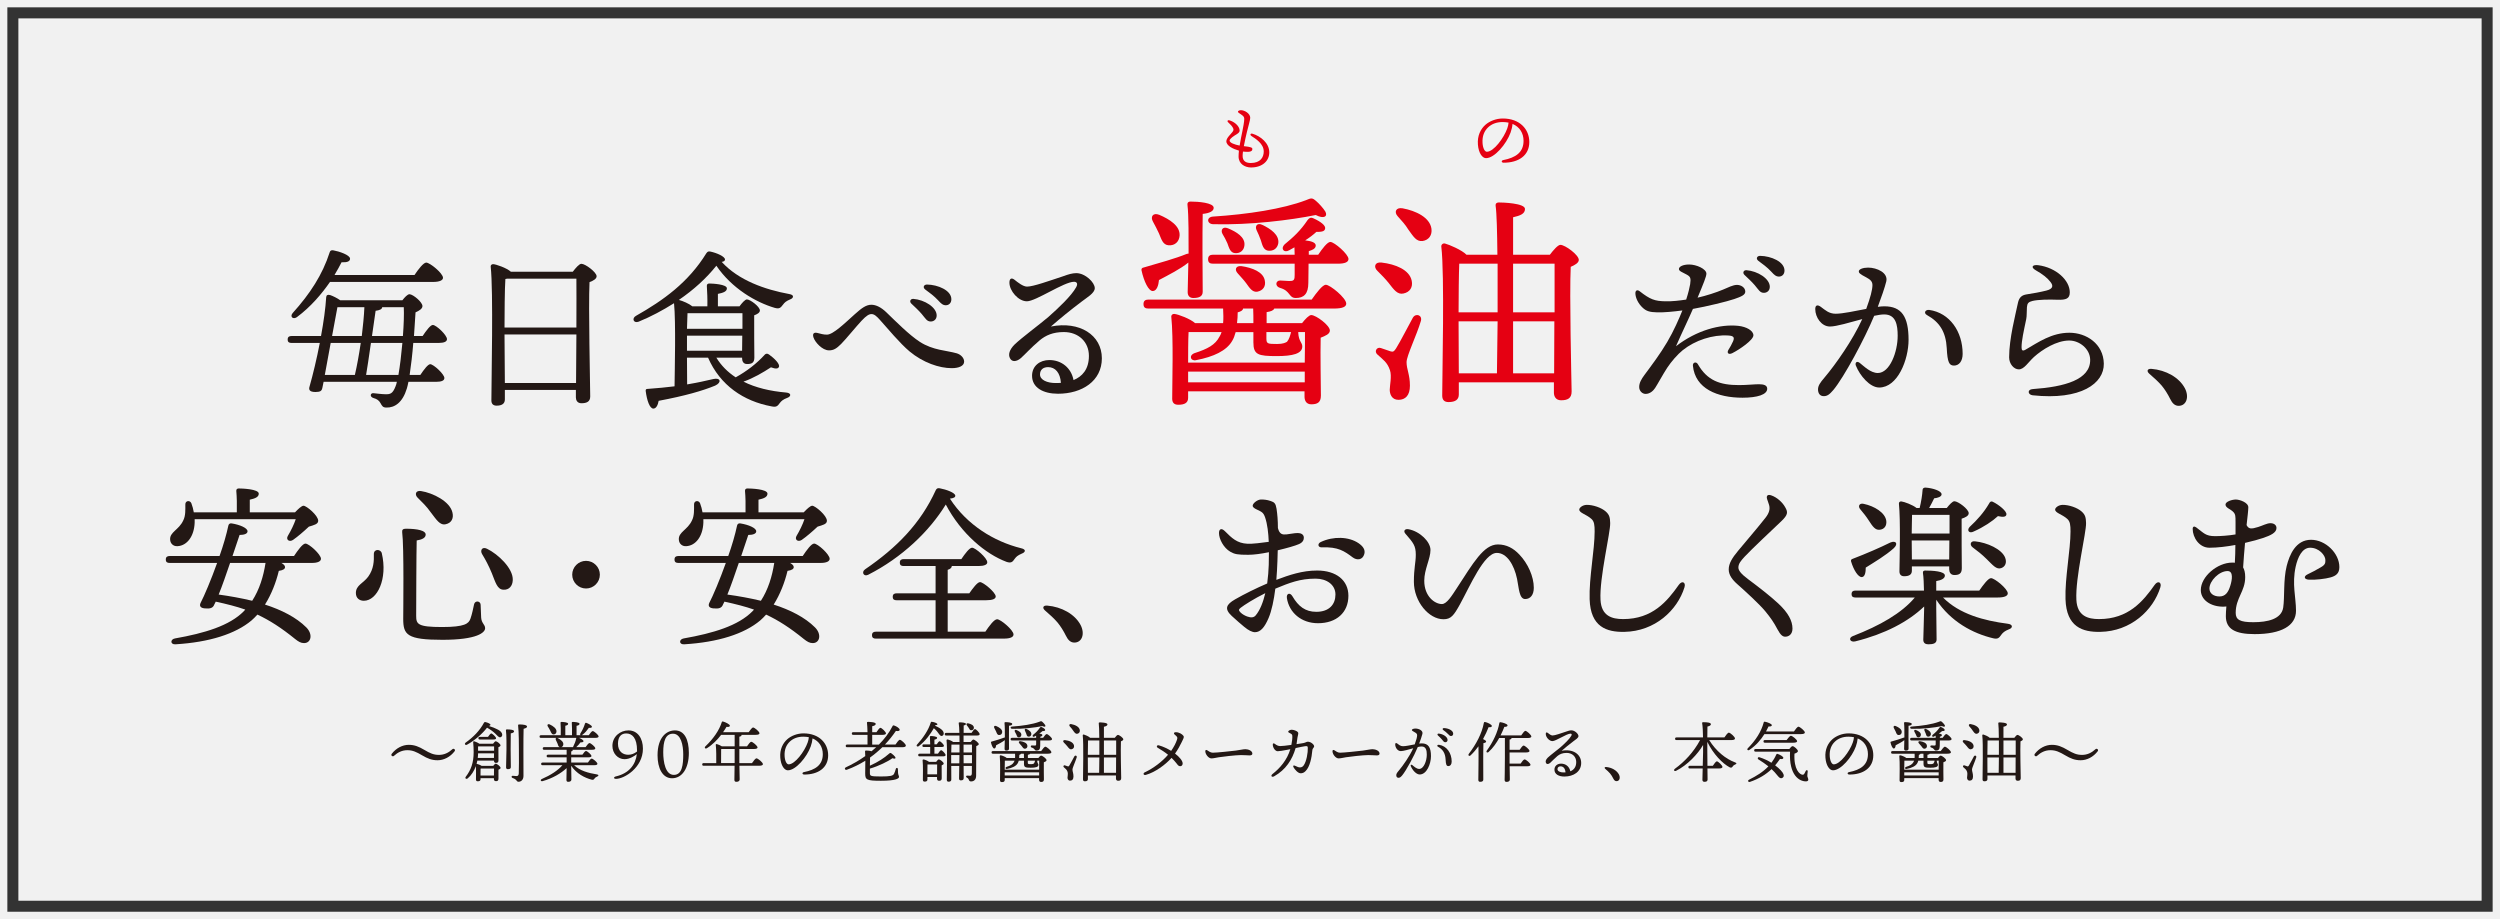
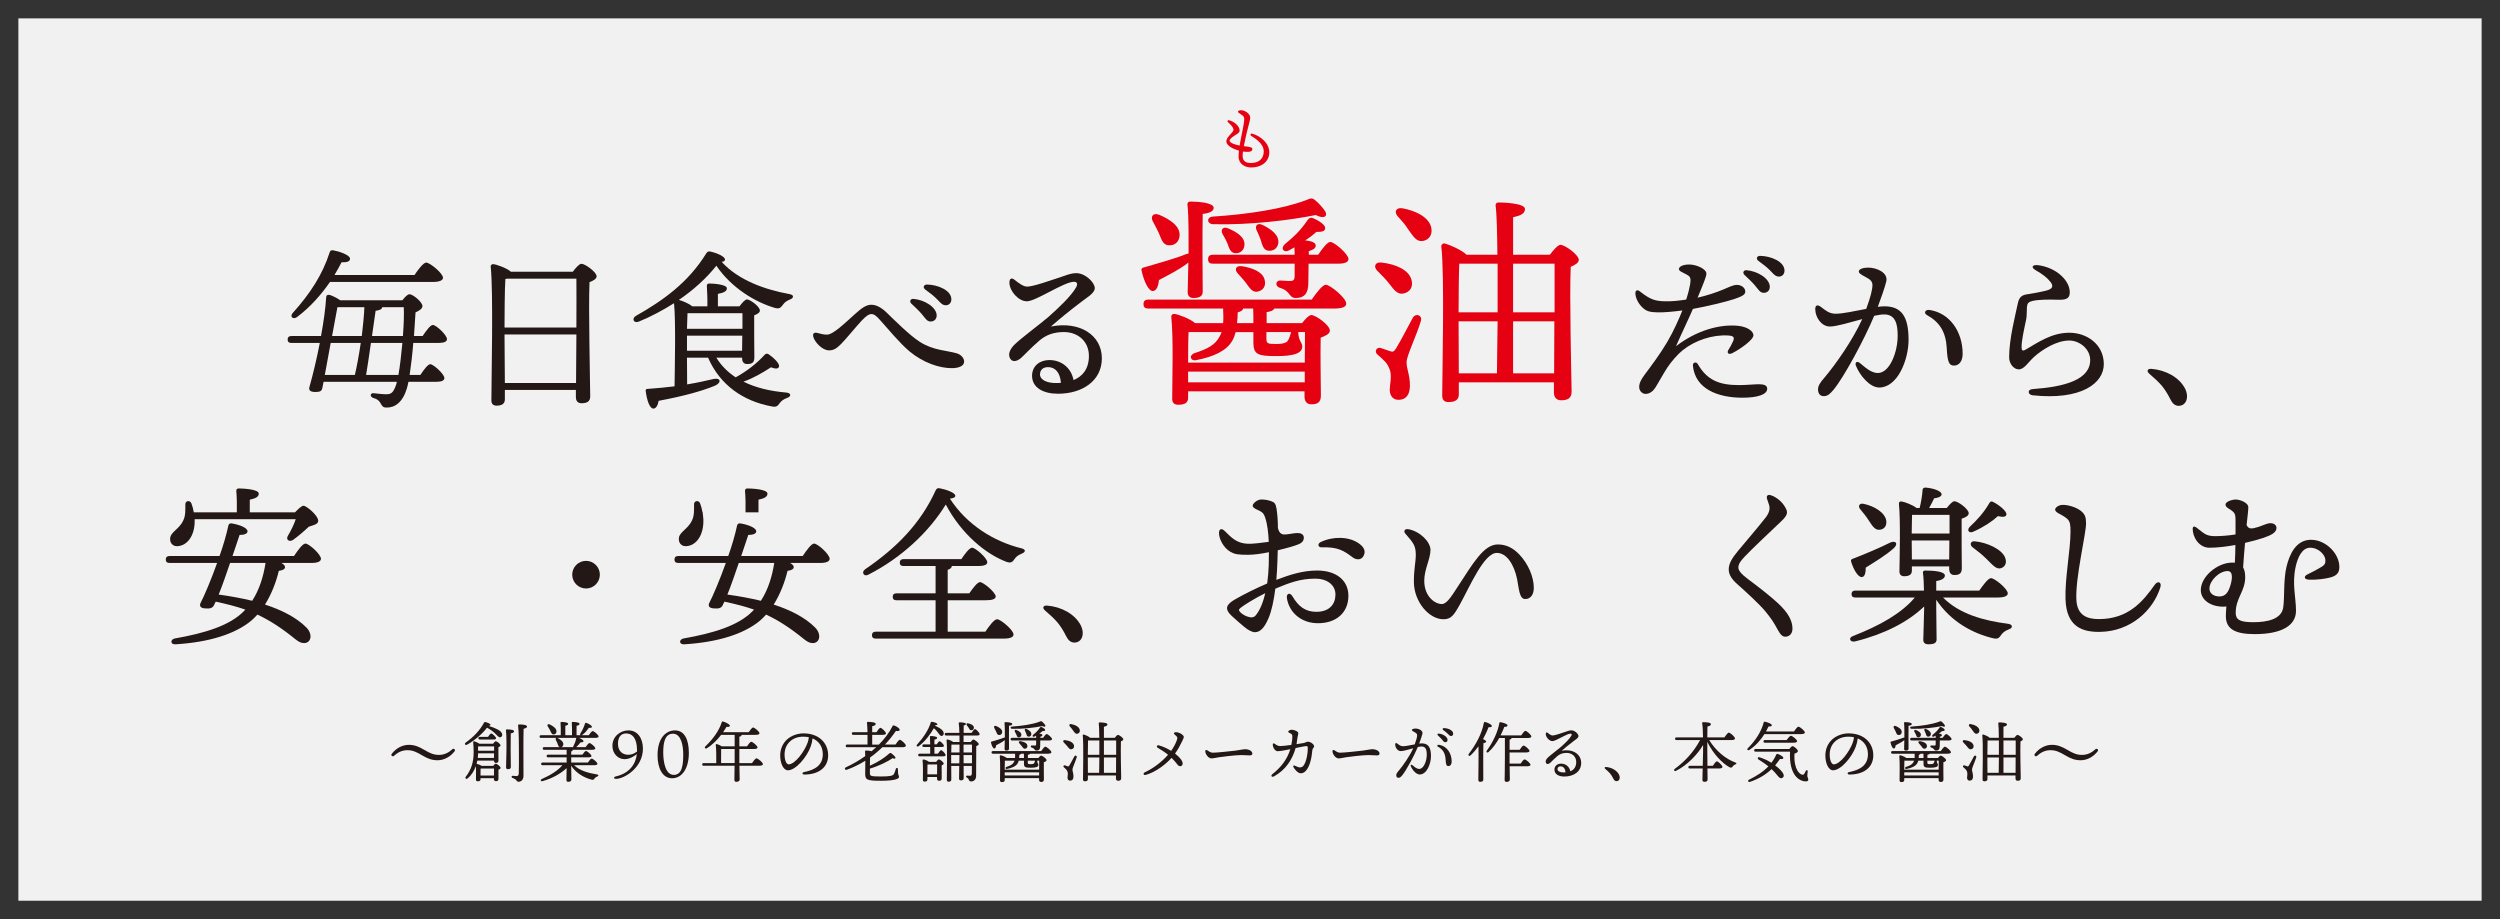
<svg xmlns="http://www.w3.org/2000/svg" id="_レイヤー_2" viewBox="0 0 680 250">
  <rect x="0" y="0" width="680" height="250" fill="#333333" stroke="none" />
  <defs>
    <style>.cls-1,.cls-2{fill:#fff;}.cls-3{fill:#e50012;}.cls-4{fill:#231815;}.cls-5,.cls-2{opacity:.93;}</style>
  </defs>
  <g id="common">
    <rect class="cls-2" x="5" y="5" width="670" height="240" />
    <path class="cls-4" d="m112.411,93.279c-.235,3.008-.611,6.204-.987,8.694h2.914c.94-1.41,2.068-2.914,2.679-2.914.893,0,3.854,2.726,3.854,3.76,0,.705-.799,1.034-2.209,1.034h-7.566c-.141.705-.282,1.316-.423,1.786-1.175,3.901-3.336,5.264-5.545,5.217-.987,0-1.175-.376-1.645-1.222-.376-.705-.987-1.128-1.88-1.363-1.128-.329-.893-1.457.047-1.316.893.094,2.35.282,3.337.282,1.128,0,1.833-.141,2.585-2.115.141-.329.282-.752.376-1.269h-19.927l-.329,1.598c-.188,1.034-.705,1.128-1.88,1.175-1.739,0-1.88-.705-1.598-1.551.893-3.149,1.927-7.425,2.773-11.796h-7.708c-.611,0-1.034-.188-1.034-.94,0-.705.423-.94,1.034-.94h8.037c.705-3.807,1.222-7.52,1.41-10.574.047-.564.423-.752,1.081-.564.705.235,1.88.799,2.726,1.41h16.919c.611-.799,1.41-1.645,1.927-1.645,1.034.047,3.572,2.209,3.525,3.243,0,.705-.893,1.269-1.88,1.692-.094,1.551-.235,3.901-.423,6.438h2.35c.94-1.41,2.115-3.008,2.773-3.008.94,0,3.854,2.773,3.854,3.854,0,.658-.752,1.034-2.208,1.034h-6.956Zm-22.652-16.59c-2.256,3.243-5.217,6.768-9.023,9.587-1.034.705-1.974-.141-1.128-1.128,4.747-5.264,8.13-10.48,10.058-16.496.141-.47.423-.658.987-.564,1.598.282,4.512,1.269,4.559,2.256.047.799-.94,1.081-2.303.987-.517,1.034-1.175,2.208-1.927,3.478h21.76c1.034-1.551,2.444-3.384,3.196-3.384.987,0,4.559,2.914,4.559,4.136,0,.658-.893,1.128-2.726,1.128h-28.01Zm-1.41,25.284h8.178c.564-2.396,1.128-5.499,1.598-8.694h-8.177l-1.598,8.694Zm1.974-10.574h8.083c.329-2.772.611-5.499.705-7.849h-7.332l-1.457,7.849Zm18.047,10.574c.423-2.396.799-5.545,1.081-8.694h-8.554c-.517,3.666-1.081,7.332-1.316,8.694h8.789Zm-4.417-18.423c0,.564-.752.846-1.786.987l-.987,6.861h8.413c.235-3.055.329-5.969.235-7.849h-5.875Z" />
    <path class="cls-4" d="m155.792,73.917c.799-1.034,1.739-2.162,2.35-2.162,1.081,0,4.136,2.303,4.136,3.384,0,.705-.893,1.222-1.927,1.598-.329,6.909.188,27.634.188,31.112,0,1.457-1.034,1.833-2.396,1.833-1.128,0-1.504-.846-1.504-1.598v-2.021h-19.316v2.585c0,1.081-.705,1.692-2.256,1.692-.987,0-1.41-.564-1.41-1.41,0-5.64.563-29.608-.188-36.423-.047-.329.235-.658.658-.658.705,0,3.713,1.034,4.841,2.068h16.825Zm.987,15.18c0-5.733.047-11.091,0-13.3h-18.846l-.47.094c-.188,2.491-.235,9.869-.235,13.206h19.551Zm-.094,15.086c0-3.337.047-8.271.094-13.206h-19.551l.094,13.206h19.363Z" />
    <path class="cls-4" d="m186.908,104.559c2.773-.47,5.123-.987,7.096-1.457,2.021-.47,2.35.94.517,1.786-3.431,1.41-8.13,2.773-15.368,4.136-.188,1.128-.658,2.115-1.457,2.115-.987-.047-1.739-2.208-2.068-4.793-.047-.423.141-.564.517-.564,2.632-.188,5.075-.423,7.331-.705.047-4.512.376-17.389-.141-22.605-3.055,1.927-6.298,3.666-9.635,5.029-1.41.517-1.927-.94-.705-1.598,7.378-4.183,14.193-9.023,19.127-17.013.329-.47.564-.563,1.081-.47,1.786.376,3.995,1.363,3.995,2.162,0,.376-.329.563-.893.658,4.605,5.029,11.749,7.52,18.375,8.742,1.457.235,1.175,1.128.235,1.457-1.128.47-1.504.846-1.927,1.41-.705.94-1.034,1.222-2.256.893-5.123-1.504-11.655-5.264-15.885-11.468-2.726,3.431-6.204,6.58-10.198,9.306,1.081.282,2.82,1.034,3.666,1.739h4.089c.047-1.88-.047-4.088-.141-5.499-.047-.47.235-.705.658-.705.799,0,4.793.188,4.793,1.316,0,.846-.987,1.222-2.444,1.504v3.384h5.875c.658-.893,1.504-1.88,2.021-1.88.893,0,3.525,1.974,3.525,3.008,0,.611-.752,1.034-1.551,1.316-.047,3.055.047,9.917.047,11.467,0,1.457-.705,1.786-1.974,1.786-1.081,0-1.363-.846-1.363-1.598v-.141h-7.002c1.316,2.162,3.102,3.947,5.264,5.357,3.055-1.692,5.734-3.76,7.896-6.157.282-.282.658-.423,1.175-.047,1.457,1.034,3.055,2.632,2.679,3.384-.235.47-.752.611-2.162.094-2.162,1.41-4.7,2.914-7.473,3.9,3.29,1.645,7.238,2.585,11.608,2.961,1.504.141,1.363,1.081.282,1.457-1.128.423-1.598.846-2.021,1.41-.611.846-.94,1.175-2.256.893-7.567-1.41-13.958-5.687-17.248-13.253h-5.734l.047,7.284Zm.094-19.363c-.047.893-.094,2.538-.141,4.23h15.086v-4.23h-14.945Zm14.851,10.199l.047-4.089h-15.039v4.089h14.992Z" />
    <path class="cls-4" d="m222.299,90.554c.987.235,1.598.47,2.632.47,1.692,0,4.935-3.196,7.613-5.593,1.833-1.645,3.055-2.538,4.465-2.538,1.222,0,2.632.658,4.089,2.068,2.538,2.444,6.204,6.157,9.117,8.037,3.572,2.303,7.238,2.303,10.01,3.102,1.128.329,2.021,1.269,2.021,2.256,0,1.175-1.41,1.786-3.384,1.786-3.384,0-7.801-1.504-11.467-4.559-2.632-2.208-5.969-6.25-8.083-8.6-.846-.94-1.504-1.551-2.256-1.551-.658,0-1.363.376-2.726,1.833-1.41,1.504-4.324,5.076-5.546,6.298-1.269,1.269-2.068,1.739-3.29,1.739-1.833,0-3.807-2.209-4.23-3.525-.329-1.081.141-1.41,1.034-1.222Zm32.475-4.747c0,1.081-.799,1.645-1.598,1.645-1.081,0-1.41-.799-2.491-2.068-.799-.94-1.88-1.927-2.82-2.82-.564-.564-.235-1.316.564-1.269,3.055.235,6.345,2.303,6.345,4.512Zm3.995-4.417c0,.987-.611,1.645-1.551,1.645-.705,0-1.175-.376-2.067-1.363-1.034-1.128-2.444-2.162-3.478-2.914-.752-.564-.423-1.363.47-1.363,3.008.047,6.626,1.598,6.626,3.995Z" />
    <path class="cls-4" d="m299.706,97.462c0,6.157-5.357,9.635-11.937,9.635-3.995,0-7.05-1.645-7.05-4.888,0-2.679,2.115-4.277,4.7-4.277,3.337,0,5.969,2.162,6.58,5.452,2.303-.94,4.183-2.867,4.183-6.58,0-3.854-2.867-6.486-6.814-6.486-2.961,0-4.935.893-6.58,2.256-2.491,2.115-3.901,3.76-5.123,4.841-1.222,1.034-2.444,1.081-2.961,0-.517-.987-.141-2.303,1.269-3.713,2.021-1.927,6.626-5.311,9.165-7.472,2.772-2.444,6.297-5.781,7.566-8.083.564-.987.188-1.504-.564-1.504-2.726,0-10.386,5.311-12.83,5.311-2.303,0-4.747-2.82-4.747-5.076,0-1.128.563-1.41,1.363-.799.94.752,2.35,1.88,3.431,1.88,1.692,0,6.11-1.598,9.822-2.82,1.41-.517,2.491-.846,3.572-.846,2.444,0,5.029,2.538,5.029,4.089,0,1.363-2.209,2.585-3.525,3.619-3.243,2.444-5.875,4.606-8.412,6.814,7.801-1.551,13.864,2.303,13.864,8.647Zm-11.138,6.674c-.188-2.773-1.551-4.277-3.478-4.277-1.363,0-2.162.705-2.209,1.927-.047,1.598,2.021,2.396,4.229,2.396.47,0,.987,0,1.457-.047Z" />
    <path class="cls-3" d="m323.291,67.697c0-2.074.061-9.09-.305-12.018-.061-.549.244-.854.793-.854,2.074,0,6.344.305,6.344,1.708,0,.915-1.159,1.464-2.989,1.647-.061,1.831-.061,8.297-.061,10.005,0,1.464.061,9.7.061,11.164,0,1.281-.976,1.708-2.562,1.708-.915,0-1.525-.549-1.525-1.586,0-.854.122-4.88.183-8.053-2.196,1.769-5.246,3.294-7.991,4.758-.122,1.464-.61,2.928-1.647,2.989-1.159.061-2.44-2.562-3.111-5.673-.061-.427.183-.671.61-.732,4.026-1.159,8.785-2.501,11.591-3.661.244-.061.427-.122.61-.122v-1.281Zm33.492,13.787c1.281-1.831,2.928-4.026,3.843-4.026,1.159,0,5.552,3.599,5.552,5.125,0,.854-.977,1.342-3.355,1.342h-16.228c-.183.488-.854.793-2.073.976v2.989h9.639c.854-1.098,1.891-2.196,2.5-2.196,1.281,0,5.064,2.806,5.064,4.209,0,.976-1.281,1.464-2.502,1.952-.121,4.393.062,13.604.062,15.739,0,1.891-.977,2.379-2.624,2.379-1.402,0-1.83-1.098-1.83-2.074v-1.464h-31.661v1.769c0,1.342-.915,1.891-2.684,1.891-1.098,0-1.647-.549-1.647-1.647,0-4.271.366-16.532-.244-22.267-.061-.488.366-.854.854-.793,1.098.122,4.332,1.342,5.613,2.501h7.625c.122-1.22.061-2.562,0-3.965h-20.314c-.793,0-1.342-.244-1.342-1.22,0-.915.549-1.22,1.342-1.22h44.412Zm-43.192-21.23c-.732-1.281,0-2.501,1.708-1.83,2.867,1.22,5.734,3.05,5.551,5.673-.122,1.647-1.281,2.746-2.989,2.624-1.586-.122-1.952-1.647-2.623-3.233-.488-1.098-1.098-2.196-1.647-3.233Zm22.511,30.076c-.244.915-.549,1.769-.976,2.44-1.525,2.623-5.002,4.271-9.761,5.186-1.464.366-2.135-1.22-.488-1.891,3.599-1.159,5.673-2.257,6.833-4.515.244-.366.427-.793.549-1.22h-8.968c-.122,2.013-.122,6.71-.122,7.991v.305h31.723c.062-3.355.062-6.649.062-8.296h-1.83v.183c.121,2.379,1.098,2.624,1.098,3.722,0,1.952-2.562,2.623-6.955,2.623-5.062,0-6.344-.366-6.344-3.721v-2.806h-4.819Zm18.79,13.665v-2.928h-31.723v2.928h31.723Zm3.66-34.712c1.099-1.647,2.501-3.477,3.294-3.477,1.099,0,4.941,3.355,4.941,4.636,0,.854-.976,1.281-2.867,1.281h-7.991l-.062,5.185c0,3.05-1.22,4.148-3.416,4.148-1.952,0-1.402-1.952-4.27-2.745-1.465-.427-1.221-2.013,0-2.013.609,0,2.379.183,2.928.122.915-.061,1.037-.488,1.037-1.647v-3.05h-22.206c-.793,0-1.342-.244-1.342-1.22,0-.915.549-1.22,1.342-1.22h22.206l-.061-2.013-1.404.793c-1.463.854-2.439-.427-1.28-1.586,2.379-1.952,4.331-3.721,6.283-6.649.366-.427.731-.793,1.464-.488,2.196.976,3.416,2.013,3.295,2.806-.123.61-.488.976-2.379.916-.854.793-1.892,1.586-3.051,2.318,1.586.183,2.867.549,2.867,1.403,0,.915-1.098,1.281-1.891,1.525v.976h2.562Zm-28.672-10.371c9.517-.61,19.033-2.074,25.317-4.454,1.463-.61,1.707-.732,2.806.244.731.61,1.952,1.952,2.501,2.867.672,1.281-.365,2.074-2.623.915-6.955,1.403-17.752,2.745-27.818,2.501-1.769,0-2.013-1.891-.183-2.074Zm4.087,3.172c2.379.977,4.759,2.44,4.515,4.637-.122,1.342-1.098,2.257-2.562,2.135-1.281-.122-1.586-1.342-2.074-2.685-.366-.854-.854-1.769-1.342-2.562-.549-1.037.061-2.074,1.464-1.525Zm4.941,14.885c-.671-.915-1.525-1.769-2.257-2.623-.915-.976-.549-2.135,1.037-1.952,2.928.427,5.979,1.586,6.345,3.965.305,1.525-.488,2.684-2.074,2.989-1.342.183-2.075-1.037-3.051-2.379Zm2.013,10.92c0-1.403,0-2.806-.061-3.965h-2.745c-.061.488-.549.793-1.464,1.037,0,.976-.061,1.952-.183,2.928h4.453Zm2.44-26.72c2.318,1.098,4.637,2.746,4.332,5.002-.244,1.403-1.342,2.196-2.807,2.013-1.281-.244-1.525-1.525-1.952-2.867-.305-.915-.731-1.83-1.159-2.745-.488-1.098.184-2.074,1.586-1.403Zm1.099,29.161v1.708c0,1.464.305,1.525,2.929,1.525,1.586,0,2.317-.366,2.684-.61.609-.732.854-1.708,1.098-2.623h-6.71Z" />
    <path class="cls-3" d="m375.811,71.418c3.722.427,7.565,1.952,8.175,4.941.366,1.769-.487,3.111-2.257,3.477-1.647.366-2.623-1.098-3.965-2.806-.916-1.159-2.074-2.318-3.111-3.355-1.099-1.037-.732-2.501,1.158-2.257Zm10.677,15.861c-1.099,3.782-3.904,9.517-3.904,11.225,0,1.952.915,3.355.915,6.406,0,2.623-1.221,3.843-3.111,3.843s-2.379-1.647-2.379-2.745.609-3.722.061-5.308c-.732-2.196-1.891-2.867-3.416-4.271-.977-.854-.122-2.135.914-1.769.794.244,2.014.671,2.686.915.67.183.914.061,1.463-.793,1.16-1.83,3.478-6.405,4.576-8.357.793-1.342,2.623-.732,2.196.854Zm2.867-25.073c.244,1.77-.732,3.111-2.44,3.355-1.708.183-2.501-1.281-3.844-3.111-.793-1.342-1.952-2.562-2.928-3.66-.977-1.098-.488-2.44,1.342-2.135,3.66.671,7.442,2.501,7.87,5.551Zm32.21,7.077c.977-1.281,2.196-2.684,2.867-2.684,1.281,0,5.003,2.745,5.003,4.087,0,.793-1.037,1.403-2.196,1.891-.366,7.564.183,30.014.244,33.918,0,1.891-1.159,2.379-2.867,2.379-1.465,0-1.952-1.098-1.952-2.074v-2.806h-25.866v3.294c0,1.403-.915,2.074-2.807,2.074-1.159,0-1.708-.61-1.708-1.769,0-5.734.671-32.942-.244-40.507-.061-.549.428-.976.977-.854,1.159.305,4.636,1.769,5.856,3.05h8.418c-.061-6.162-.183-11.286-.487-13.36-.062-.549.305-.854.854-.854,1.037,0,7.138.183,7.138,1.769,0,1.342-1.342,1.83-3.233,2.257v10.188h10.005Zm-14.214,15.678v-13.238h-10.432c-.122,2.623-.184,9.272-.184,13.238h10.615Zm-10.554,16.593h10.371c.061-3.233.121-8.418.183-14.153h-10.615v.305l.062,13.848Zm14.763-29.831v13.238h11.286v-13.238h-11.286Zm11.164,29.831l.062-14.153h-11.226v14.153h11.164Z" />
    <path class="cls-4" d="m457.701,95.253c-1.457,1.175-3.102,3.102-4.229,4.793-1.081,1.645-2.772,4.747-3.29,5.499-.47.705-1.362,1.598-2.585,1.598-.846,0-1.738-.752-1.738-1.88s.61-2.162,1.409-3.243c2.021-2.726,4.324-5.781,6.204-8.977,1.786-3.008,3.29-6.486,4.136-8.601-2.538.329-4.888.564-6.861.517-2.021-.047-2.961-.329-3.948-1.269-1.175-1.081-1.974-2.679-1.974-3.948,0-.752.517-1.034,1.175-.517,2.82,2.208,4.089,2.679,6.956,2.726,1.88.047,3.854-.188,5.687-.47.563-1.739.939-3.29,1.081-4.183.234-1.645.094-2.021-.894-2.584-1.269-.705-2.161-.94-2.161-1.551,0-.658,1.127-1.222,2.772-1.222,2.021,0,4.699,1.222,4.699,2.491,0,.752-.752,2.585-2.396,6.533,2.303-.517,5.075-1.41,6.956-2.209,1.362-.564,2.679-1.269,3.76-1.269s2.256.705,2.256,1.833c0,.893-1.081,1.363-3.008,2.021-1.881.658-7.52,2.021-11.232,2.679-1.27,2.961-3.008,6.486-4.606,10.151,5.593-4.324,11.984-6.062,16.919-5.545,2.256.235,4.136,1.315,4.136,2.584s-3.76,3.854-5.733,4.841c-1.034.517-1.598-.047-1.034-.94.423-.658.847-1.41,1.223-2.256.47-1.081.188-1.504-1.27-1.598-4.276-.282-9.07,1.315-12.407,3.995Zm22.981,10.48c0,1.598-2.679,2.444-6.72,2.444-6.815,0-12.878-2.444-13.488-8.695-.095-.94.893-1.175,1.315-.47,2.585,4.512,6.016,5.733,11.232,5.733,2.021,0,4.229-.235,5.404-.235,1.316,0,2.256.282,2.256,1.222Zm.705-27.728c0,1.081-.799,1.645-1.598,1.645-1.081,0-1.41-.799-2.491-2.068-.799-.94-1.88-1.927-2.819-2.82-.564-.564-.235-1.316.563-1.269,3.055.235,6.345,2.303,6.345,4.512Zm3.995-4.417c0,.987-.611,1.645-1.551,1.645-.705,0-1.175-.376-2.068-1.363-1.033-1.128-2.443-2.162-3.478-2.914-.752-.564-.423-1.363.47-1.363,3.008.047,6.627,1.598,6.627,3.995Z" />
    <path class="cls-4" d="m519.13,92.434c0,5.404-2.961,12.971-7.99,12.971-2.537,0-5.264-3.243-6.345-5.969-.281-.705.188-1.41,1.081-.705,1.081.846,2.914,2.726,4.888,2.726,3.29,0,5.405-5.781,5.405-10.104,0-2.961-.47-5.828-3.666-5.828-.705,0-1.645.141-2.726.376-2.585,6.25-8.225,16.731-11.092,20.162-1.081,1.269-1.691,1.692-2.632,1.692-1.081,0-1.551-.846-1.551-1.833s.564-1.833,1.739-3.196c3.102-3.666,7.707-10.245,10.292-15.932-3.337.893-7.003,2.021-8.788,2.021-2.303,0-3.995-2.491-3.995-4.747,0-1.081.611-1.269,1.504-.611,1.222.893,2.209,1.88,4.042,1.88,1.974,0,5.311-.752,8.318-1.316,1.175-3.196,1.691-5.264,1.691-6.486,0-.987-.61-1.504-1.645-2.067-1.833-.94-2.067-1.269-2.067-1.645,0-.611,1.175-1.034,2.537-1.034,2.397,0,5.499,1.41,4.935,3.76-.423,1.739-1.362,4.371-2.303,6.909.658-.094,1.27-.141,1.786-.141,4.7,0,6.58,2.82,6.58,9.118Zm14.71,3.807c0,2.021-.987,3.196-2.35,3.196-1.316,0-1.786-.893-1.975-4.747-.234-4.324-1.88-7.05-5.357-8.977-1.034-.564-.47-1.551.611-1.41,5.545.799,9.07,5.875,9.07,11.938Z" />
    <path class="cls-4" d="m552.924,105.828c8.646-.611,15.696-2.538,15.603-7.99-.047-2.96-2.914-5.216-5.687-5.216-3.478,0-7.332,2.444-9.588,4.464-1.598,1.457-2.679,3.384-4.136,3.384-1.315,0-2.632-1.457-2.632-3.29,0-5.123,1.739-11.608,2.397-14.804.329-1.551,1.128-2.115,2.35-2.303,1.598-.235,3.9-.658,5.357-1.034,1.88-.47,1.927-1.315,1.175-2.303-.893-1.175-2.114-2.115-3.994-3.196-1.504-.846-.987-1.598.61-1.41,4.935.658,8.601,4.136,8.601,7.378,0,1.692-.939,2.115-3.431,2.021-2.209-.094-5.17-.047-6.721.329-1.128.282-1.409.658-1.504,1.691-.094,1.269,0,2.35-.188,3.243-.705,3.384-1.27,5.828-1.27,7.66,0,.752.188,1.175,1.081.658,3.479-2.021,7.097-4.605,11.938-4.605,4.605,0,9.259,3.008,9.353,8.412.094,5.358-6.204,10.011-19.363,8.601-1.315-.141-1.551-1.598.048-1.692Z" />
    <path class="cls-4" d="m594.283,105.593c1.27,2.444.377,4.793-1.691,4.793-1.034,0-1.739-.705-2.303-1.88-.658-1.316-1.41-2.538-2.303-3.619-.846-.987-2.162-2.209-3.384-3.243-.799-.705-.518-1.41.61-1.316,3.948.329,7.52,2.35,9.07,5.264Z" />
    <path class="cls-4" d="m79.97,151.236c1.034-1.551,2.35-3.384,3.102-3.384.987,0,4.23,2.961,4.23,4.136,0,.705-.893,1.128-2.444,1.128h-8.318c.564.329.987.705.987,1.128,0,.47-.423.846-1.692,1.034-.752,3.148-2.021,6.392-3.76,9.164,4.512,1.457,8.506,3.478,11.232,6.204,1.88,1.88,1.316,4.277-.611,4.277-.846,0-1.504-.376-2.443-1.128-3.713-3.008-6.909-5.076-10.246-6.626-.517.564-1.034,1.128-1.598,1.598-4.371,3.666-11.467,5.922-20.679,6.486-1.457.094-1.457-1.363-.141-1.598,7.989-1.41,14.851-3.431,18.752-7.425l.376-.423c-2.397-.846-5.029-1.504-8.037-2.162-.141.282-.282.517-.376.752-.376,1.034-1.175,1.222-2.632,1.081-1.081-.094-1.504-.611-1.128-1.457,1.034-1.974,2.867-6.298,4.512-10.903h-12.924c-.611,0-1.034-.188-1.034-.94,0-.705.423-.94,1.034-.94h13.582c1.034-2.914,1.88-5.828,2.397-8.271.094-.423.376-.658.846-.611,2.35.376,4.371,1.269,4.371,2.162,0,.658-.893.987-2.162.987l-1.927,5.733h16.731Zm-27.023-10.01v.94c-.141,3.713-2.068,6.25-4.652,6.392-1.081.094-1.974-.658-2.021-1.786-.141-2.068,2.397-2.632,3.572-5.217.658-1.269.564-2.914.564-4.323-.047-1.081,1.269-1.269,1.645-.329.282.752.517,1.598.658,2.444h11.702c.047-1.974,0-4.324-.141-5.781-.047-.47.235-.705.658-.705.799,0,5.452.141,5.452,1.41,0,.94-.987,1.316-2.444,1.645v3.431h12.313c.846-.893,1.786-1.786,2.303-1.786.799,0,4.042,2.679,3.995,4.136-.047.893-1.175,1.128-2.538,1.551-1.551,1.457-3.055,2.726-4.324,3.619-1.034.658-1.974-.094-1.41-1.081.893-1.504,1.692-3.149,2.162-4.559h-27.493Zm19.269,11.89h-9.634c-1.034,3.055-2.162,6.298-3.102,8.601,3.102.423,6.157.987,9.118,1.692,1.974-3.055,3.055-6.626,3.619-10.246v-.047Z" />
-     <path class="cls-4" d="m103.848,150.484c1.645,6.956-1.222,12.924-4.888,12.924-1.128,0-2.162-.658-2.162-2.115,0-2.115,2.021-2.632,3.337-4.418,1.551-2.115,1.598-4.371,1.551-6.109-.047-1.551,1.88-1.457,2.162-.282Zm6.533-6.674c3.243,0,5.405.517,5.405,1.598,0,.893-.987,1.363-2.444,1.598-.094,2.35-.141,19.034-.141,20.49,0,2.256.376,3.055,7.049,3.055,6.204,0,7.238-.94,7.708-2.256.423-1.175.799-3.008.987-3.901.235-1.128,1.739-.987,1.786.094.047.799.094,2.303.141,3.478.094,1.598,1.081,1.88,1.081,2.914,0,1.128-2.068,3.149-11.608,3.149-9.635,0-10.668-1.363-10.668-5.687,0-1.88.235-19.692-.282-23.545-.094-.705.235-.987.987-.987Zm4.136-10.245c3.243.517,7.896,2.82,8.553,5.875.376,1.551-.282,2.82-1.833,3.149-1.598.376-2.538-1.269-4.042-3.196-1.175-1.692-2.444-2.867-3.619-4.042-.846-.846-.517-2.021.94-1.786Zm17.953,15.697c3.008,1.457,7.144,5.357,7.003,8.506-.047,1.645-1.034,2.726-2.538,2.632-1.692-.047-2.162-2.021-3.149-4.465-.893-2.162-1.739-3.713-2.679-5.264-.564-.987.047-2.068,1.363-1.41Z" />
    <path class="cls-4" d="m155.641,156.312c0-2.068,1.692-3.76,3.76-3.76s3.76,1.692,3.76,3.76-1.692,3.76-3.76,3.76-3.76-1.692-3.76-3.76Z" />
-     <path class="cls-4" d="m218.338,151.236c1.034-1.551,2.35-3.384,3.102-3.384.987,0,4.23,2.961,4.23,4.136,0,.705-.893,1.128-2.444,1.128h-8.318c.564.329.987.705.987,1.128,0,.47-.423.846-1.692,1.034-.752,3.148-2.021,6.392-3.76,9.164,4.512,1.457,8.506,3.478,11.232,6.204,1.88,1.88,1.316,4.277-.611,4.277-.846,0-1.504-.376-2.443-1.128-3.713-3.008-6.909-5.076-10.246-6.626-.517.564-1.034,1.128-1.598,1.598-4.371,3.666-11.467,5.922-20.679,6.486-1.457.094-1.457-1.363-.141-1.598,7.989-1.41,14.851-3.431,18.752-7.425l.376-.423c-2.397-.846-5.029-1.504-8.037-2.162-.141.282-.282.517-.376.752-.376,1.034-1.175,1.222-2.632,1.081-1.081-.094-1.504-.611-1.128-1.457,1.034-1.974,2.867-6.298,4.512-10.903h-12.924c-.611,0-1.034-.188-1.034-.94,0-.705.423-.94,1.034-.94h13.582c1.034-2.914,1.88-5.828,2.397-8.271.094-.423.376-.658.846-.611,2.35.376,4.371,1.269,4.371,2.162,0,.658-.893.987-2.162.987l-1.927,5.733h16.731Zm-27.023-10.01v.94c-.141,3.713-2.068,6.25-4.652,6.392-1.081.094-1.974-.658-2.021-1.786-.141-2.068,2.397-2.632,3.572-5.217.658-1.269.564-2.914.564-4.323-.047-1.081,1.269-1.269,1.645-.329.282.752.517,1.598.658,2.444h11.702c.047-1.974,0-4.324-.141-5.781-.047-.47.235-.705.658-.705.799,0,5.452.141,5.452,1.41,0,.94-.987,1.316-2.444,1.645v3.431h12.313c.846-.893,1.786-1.786,2.303-1.786.799,0,4.042,2.679,3.995,4.136-.047.893-1.175,1.128-2.538,1.551-1.551,1.457-3.055,2.726-4.324,3.619-1.034.658-1.974-.094-1.41-1.081.893-1.504,1.692-3.149,2.162-4.559h-27.493Zm19.269,11.89h-9.634c-1.034,3.055-2.162,6.298-3.102,8.601,3.102.423,6.157.987,9.118,1.692,1.974-3.055,3.055-6.626,3.619-10.246v-.047Z" />
+     <path class="cls-4" d="m218.338,151.236c1.034-1.551,2.35-3.384,3.102-3.384.987,0,4.23,2.961,4.23,4.136,0,.705-.893,1.128-2.444,1.128h-8.318c.564.329.987.705.987,1.128,0,.47-.423.846-1.692,1.034-.752,3.148-2.021,6.392-3.76,9.164,4.512,1.457,8.506,3.478,11.232,6.204,1.88,1.88,1.316,4.277-.611,4.277-.846,0-1.504-.376-2.443-1.128-3.713-3.008-6.909-5.076-10.246-6.626-.517.564-1.034,1.128-1.598,1.598-4.371,3.666-11.467,5.922-20.679,6.486-1.457.094-1.457-1.363-.141-1.598,7.989-1.41,14.851-3.431,18.752-7.425l.376-.423c-2.397-.846-5.029-1.504-8.037-2.162-.141.282-.282.517-.376.752-.376,1.034-1.175,1.222-2.632,1.081-1.081-.094-1.504-.611-1.128-1.457,1.034-1.974,2.867-6.298,4.512-10.903h-12.924c-.611,0-1.034-.188-1.034-.94,0-.705.423-.94,1.034-.94h13.582c1.034-2.914,1.88-5.828,2.397-8.271.094-.423.376-.658.846-.611,2.35.376,4.371,1.269,4.371,2.162,0,.658-.893.987-2.162.987l-1.927,5.733h16.731Zm-27.023-10.01v.94c-.141,3.713-2.068,6.25-4.652,6.392-1.081.094-1.974-.658-2.021-1.786-.141-2.068,2.397-2.632,3.572-5.217.658-1.269.564-2.914.564-4.323-.047-1.081,1.269-1.269,1.645-.329.282.752.517,1.598.658,2.444h11.702c.047-1.974,0-4.324-.141-5.781-.047-.47.235-.705.658-.705.799,0,5.452.141,5.452,1.41,0,.94-.987,1.316-2.444,1.645v3.431h12.313h-27.493Zm19.269,11.89h-9.634c-1.034,3.055-2.162,6.298-3.102,8.601,3.102.423,6.157.987,9.118,1.692,1.974-3.055,3.055-6.626,3.619-10.246v-.047Z" />
    <path class="cls-4" d="m277.933,150.578c-1.175.517-1.504.846-1.927,1.41-.611.94-1.034,1.222-2.209.846-5.687-2.115-12.36-7.66-16.543-15.603-4.465,7.284-11.89,14.428-21.149,19.127-1.175.564-1.88-.752-.799-1.504,8.601-5.875,15.086-12.454,19.222-21.524.235-.47.517-.611,1.081-.517,1.786.329,4.23,1.222,4.23,2.021,0,.423-.376.658-1.457.799,4.606,7.144,11.984,11.655,19.363,13.488,1.504.329,1.128,1.128.188,1.457Zm-9.917,21.243c1.034-1.551,2.397-3.384,3.196-3.384.987,0,4.465,2.96,4.465,4.136,0,.705-.846,1.128-2.632,1.128h-34.825c-.611,0-1.034-.188-1.034-.94,0-.705.423-.939,1.034-.939h16.261v-8.554h-10.621c-.611,0-1.034-.188-1.034-.94,0-.705.423-.94,1.034-.94h10.621v-7.426h-8.694c-.611,0-1.034-.188-1.034-.939,0-.705.423-.94,1.034-.94h15.697c.987-1.457,2.208-3.102,2.914-3.102.94,0,4.136,2.82,4.136,3.948.047.658-.846,1.034-2.397,1.034h-7.237c-.047.47-.376.799-1.128,1.034v6.392h5.875c.987-1.41,2.209-3.055,2.914-3.055.893,0,4.23,2.772,4.277,3.9,0,.658-.846,1.034-2.584,1.034h-10.48v8.554h10.245Z" />
    <path class="cls-4" d="m293.915,169.988c1.269,2.444.376,4.793-1.692,4.793-1.034,0-1.739-.705-2.303-1.88-.658-1.316-1.41-2.538-2.303-3.619-.846-.987-2.162-2.209-3.384-3.243-.799-.705-.517-1.41.611-1.316,3.948.329,7.52,2.35,9.07,5.264Z" />
    <path class="cls-4" d="m347.447,152.881c-.047,1.457-.141,3.102-.281,4.84,3.478-1.315,7.049-2.538,11.091-2.538,5.217,0,8.507,2.679,8.507,6.862,0,4.559-3.243,7.472-8.271,7.472-4.559,0-7.849-2.914-8.46-6.814-.188-1.316.847-1.645,1.504-.517,1.599,2.726,3.478,4.23,6.485,4.23,3.572,0,5.217-2.068,5.217-4.7,0-2.679-2.396-4.324-5.404-4.324-4.229,0-7.097,1.128-10.95,2.726-.376,3.055-.987,6.016-1.833,7.99-1.081,2.538-2.209,3.854-3.713,3.854-.705,0-1.739-.47-2.914-1.457-.94-.799-2.021-1.691-3.384-2.96-2.068-1.927-1.551-3.102.893-4.512,2.443-1.41,5.875-3.102,8.741-4.324.235-1.786.376-3.525.423-5.076,0-.893.047-2.068.047-3.431-2.067.423-4.088.705-5.64.705-2.867,0-3.666-.141-4.888-.846-1.786-1.034-3.055-3.431-3.055-5.076,0-1.081.658-1.457,1.598-.517,1.88,1.88,3.29,3.29,6.109,3.431,1.269.094,4.136-.282,5.828-.517-.094-2.397-.376-4.841-.986-6.627-.471-1.363-.894-1.504-2.256-2.162-.611-.282-1.128-.611-1.128-1.034,0-.658,1.316-1.692,2.255-1.692.752,0,1.599.047,2.68.423.939.329,1.315.611,1.551,2.068.234,1.504.376,3.29.376,5.264.423,1.739,1.269,1.833,2.303,1.739,1.034-.094,2.114-.376,3.102-.376.847,0,1.646.376,1.646,1.269,0,.563-.235,1.269-1.316,1.739-.939.423-3.195,1.081-5.781,1.692l-.094,3.196Zm-3.289,8.459c-2.961,1.457-5.781,3.243-6.721,3.995-.517.423-.611.658,0,1.269.517.517,1.269.893,1.786,1.081,1.034.376,1.833.329,2.35-.329,1.175-1.41,2.021-3.619,2.585-6.016Zm26.929-10.622c-.47,1.645-2.021,1.739-3.148.893-2.256-1.692-3.948-2.914-8.413-2.726-1.033.047-1.269-.987-.281-1.457,3.384-1.598,7.613-1.504,10.292.329,1.222.846,1.88,1.786,1.551,2.96Z" />
    <path class="cls-4" d="m417.194,159.884c0,1.88-.893,3.055-2.35,3.055-1.645,0-1.691-3.008-2.209-5.499-.799-3.807-2.772-7.049-5.498-7.049-3.479,0-7.285,9.023-10.011,13.958-1.692,3.055-2.444,4.089-4.512,4.089-3.948,0-8.037-4.794-8.037-10.199,0-3.76.518-5.216.518-7.332,0-2.491-.658-3.243-2.82-5.733-.657-.752-.141-1.41.847-1.222,3.055.564,5.969,3.384,5.969,5.64,0,2.397-1.692,5.264-1.692,8.366,0,4.324,2.914,6.345,4.794,6.345,1.315,0,2.679-2.209,4.089-4.371,4.417-6.768,7.284-11.843,11.138-11.843,2.351,0,4.23,1.034,5.828,2.726,2.35,2.444,3.947,6.016,3.947,9.07Z" />
-     <path class="cls-4" d="m431.531,137.325c1.692-.047,4.089.752,5.264,1.833.987.893,1.128,1.645,1.175,3.102.095,2.585-2.961,14.898-2.632,20.914.235,4.371,3.103,5.216,6.157,5.216,7.989,0,11.984-4.84,15.133-9.305.893-1.269,1.974-.705,1.551.658-1.927,6.25-8.036,11.984-16.354,12.125-4.794.094-9.212-1.316-9.446-8.883-.188-5.733,1.362-13.347,1.362-18.423,0-1.691-.094-2.726-.893-3.431-1.41-1.269-3.29-1.598-3.29-2.538,0-.47.846-1.222,1.974-1.269Z" />
    <path class="cls-4" d="m485.58,137.983c.752,1.315.799,2.021-1.081,3.807-3.055,2.914-7.802,7.332-9.964,9.634-1.081,1.175-1.691,1.927-1.691,2.961,0,.705.61,1.645,2.632,3.149,2.726,2.021,6.062,4.605,8.225,6.626,2.726,2.538,3.854,4.747,3.854,6.814,0,1.551-.987,2.209-1.974,2.209-.658,0-1.27-.423-2.115-2.021-.987-1.88-1.833-3.102-3.337-4.935-1.645-1.974-5.498-5.499-7.473-7.238-1.457-1.269-2.443-2.584-2.443-4.088,0-1.645.939-3.149,2.585-5.123,1.927-2.35,5.593-6.58,7.473-9.023.939-1.222,1.222-2.256.939-3.337-.235-.893-.517-1.41-.61-1.88-.142-.705.234-1.128,1.175-.799,1.551.517,3.055,1.88,3.807,3.243Z" />
    <path class="cls-4" d="m528.491,162.516c4.465,4.512,11.091,6.298,17.624,7.144,1.504.188,1.362,1.175.329,1.504-1.176.47-1.646.893-2.068,1.457-.658.987-1.034,1.269-2.256.987-5.498-1.316-11.467-4.465-15.462-10.48v2.303c0,1.504.094,7.425.094,8.506,0,1.034-.846,1.316-2.256,1.316-.799,0-1.362-.376-1.362-1.222,0-1.128.234-6.861.234-8.6v-.47c-4.323,4.136-10.621,7.473-18.752,9.494-1.409.329-1.974-.94-.61-1.457,7.284-2.82,13.253-6.204,16.825-10.48h-16.168c-.61,0-1.033-.188-1.033-.94,0-.705.423-.94,1.033-.94h18.658c-.047-1.786-.094-3.666-.282-4.794-.047-.47.188-.658.611-.658,2.021,0,5.357.188,5.357,1.363,0,.752-.893,1.269-2.35,1.504v2.585h11.702c1.081-1.551,2.444-3.384,3.196-3.384.986,0,4.559,2.914,4.559,4.136,0,.658-.799,1.128-2.726,1.128h-14.898Zm-25.003-9.822c-.094-.376.095-.611.471-.705,3.665-1.41,7.472-3.055,10.198-4.418,1.598-.658,2.209.376.939,1.551-2.209,1.974-5.075,3.666-7.613,5.264,0,1.222-.188,2.491-1.034,2.584-.986.094-2.256-1.88-2.961-4.276Zm2.491-14.193c-.658-.752-.282-1.739.939-1.457,2.914.611,5.875,2.397,6.157,4.653.141,1.316-.517,2.256-1.786,2.397-1.222.141-1.927-.893-2.961-2.491-.658-1.034-1.504-2.115-2.35-3.102Zm14.052,16.731c0,1.034-.704,1.504-2.114,1.504-.799,0-1.27-.47-1.27-1.316.047-3.431.329-13.864-.141-18.423-.047-.376.282-.658.658-.611.799.094,3.102.94,4.136,1.786h.846c.423-1.691.705-3.524.799-4.935,0-.376.329-.658.846-.611,1.927.141,4.324.893,4.324,1.833,0,.658-1.081.987-2.021,1.081-.424.893-.894,1.786-1.363,2.632h4.794c.704-.893,1.551-1.833,2.067-1.833,1.034,0,3.9,2.162,3.9,3.243,0,.752-.939,1.175-1.927,1.504-.047,3.713.048,11.702.048,13.488,0,1.457-.752,1.833-2.021,1.833-1.081,0-1.41-.846-1.41-1.598v-.752h-10.151v1.175Zm.048-15.18c-.048,1.034-.048,3.384-.095,5.076h10.293v-5.076h-10.198Zm10.104,12.125l.047-5.169h-10.245l.047,5.169h10.151Zm5.546-8.835c2.068-1.927,3.854-3.901,5.311-6.392.188-.423.518-.705.987-.47,1.598.752,3.9,2.584,3.713,3.478-.094.658-.894.752-2.303.423-1.457,1.363-3.901,3.008-6.58,4.183-1.222.658-1.974-.282-1.128-1.222Zm9.682,8.365c.47,1.269.094,2.397-1.081,2.82-1.316.47-2.303-.846-3.947-2.444-1.27-1.269-2.538-2.256-3.808-3.195-.893-.658-.657-1.833.658-1.645,3.243.329,7.284,2.115,8.178,4.464Z" />
    <path class="cls-4" d="m560.969,137.325c1.692-.047,4.089.752,5.264,1.833.987.893,1.128,1.645,1.175,3.102.095,2.585-2.961,14.898-2.632,20.914.235,4.371,3.103,5.216,6.157,5.216,7.989,0,11.984-4.84,15.133-9.305.893-1.269,1.974-.705,1.551.658-1.927,6.25-8.036,11.984-16.354,12.125-4.794.094-9.212-1.316-9.446-8.883-.188-5.733,1.362-13.347,1.362-18.423,0-1.691-.094-2.726-.893-3.431-1.41-1.269-3.29-1.598-3.29-2.538,0-.47.846-1.222,1.974-1.269Z" />
    <path class="cls-4" d="m608.063,141.931c0-1.457,0-2.021-.564-2.632-.752-.846-2.162-1.128-2.162-2.067,0-.799,1.786-1.363,2.82-1.363.987,0,3.384.799,3.384,2.115,0,.846-.235,2.726-.47,4.84.563,1.081,1.222,1.128,3.148.517,1.222-.376,2.396-1.034,3.337-1.034.987,0,1.645.517,1.645,1.316,0,1.269-1.598,2.021-3.712,2.726-1.081.376-2.82.846-4.841,1.316-.188,2.256-.423,4.793-.518,6.673.329.564.564,1.41.564,2.632,0,3.901-2.585,5.64-2.585,9.729,0,1.88,1.175,2.538,4.794,2.538,3.9,0,7.66-.846,8.13-3.995.423-2.867,0-7.472.94-11.279.752-3.008,2.443-7.144,6.626-7.144,3.948,0,7.708,3.666,7.708,7.426,0,1.692-.894,2.397-2.444,2.82-1.315.376-4.088.705-5.827.611-1.41-.094-1.457-.94-.376-1.457,1.175-.563,2.35-1.175,3.619-1.927,1.222-.705,1.222-1.175,1.222-1.974,0-1.269-1.739-3.337-4.136-3.337-2.209,0-3.384,2.632-3.948,5.17-1.034,4.747.095,8.271.095,11.984,0,4.042-3.948,6.345-11.232,6.345-5.358,0-7.849-1.41-7.849-4.888,0-.611.047-1.692.141-2.632-3.478.376-6.955-1.363-6.955-4.465,0-3.666,4.512-7.472,8.553-7.472.235,0,.471,0,.705.047.095-1.598.142-3.243.142-4.841-2.303.423-4.794.752-7.05.752-2.772,0-4.559-2.773-4.559-5.123,0-.658.423-.799.939-.423,2.115,1.551,2.538,2.397,5.17,2.397,1.41,0,3.666-.141,5.546-.47v-3.431Zm-2.162,13.395c-2.303,0-4.935,2.679-4.935,4.747,0,1.316,1.128,2.162,2.726,2.162s2.396-1.081,2.961-2.96c.47-1.504.893-3.948-.752-3.948Z" />
    <path class="cls-4" d="m119.006,206.789c-1.548,0-2.719-.468-4.177-1.333-1.548-.918-2.593-1.404-4.015-1.404-1.404,0-2.593.558-3.673,1.548-.162.162-.378.144-.558,0-.162-.126-.18-.36-.036-.558,1.188-1.53,2.899-2.449,4.646-2.449,1.548,0,2.755.504,4.213,1.369,1.548.918,2.557,1.368,3.979,1.368,1.404,0,2.593-.558,3.673-1.548.162-.162.378-.144.558,0,.162.126.18.36.036.558-1.188,1.548-2.899,2.449-4.646,2.449Z" />
    <path class="cls-4" d="m136.519,199.46c.198.45.072.918-.342,1.062-.504.18-.882-.45-1.477-.99-.594-.558-1.242-1.062-2.232-1.603-1.17,1.566-3.349,3.493-5.438,4.627-.468.252-.811-.252-.36-.576,1.999-1.404,3.853-3.277,4.952-5.366.09-.18.234-.252.396-.216.702.162,1.422.486,1.386.756-.018.162-.216.306-.504.288,1.008.306,1.765.612,2.305.9.666.306,1.098.648,1.314,1.117Zm-2.359,8.858c.234-.306.486-.594.666-.594.342,0,1.333.756,1.333,1.152,0,.234-.288.378-.576.486-.018.72,0,2.035,0,2.431,0,.558-.252.684-.72.684-.414,0-.522-.324-.522-.612v-.198h-3.637v.306c0,.378-.27.54-.774.54-.306,0-.468-.162-.468-.486,0-.864.054-2.359-.036-3.637-.468,1.296-1.207,2.485-2.197,3.313-.414.342-.864,0-.522-.45,1.368-1.801,2.125-3.727,2.125-6.68,0-.846-.036-1.71-.126-2.665-.018-.198.072-.324.306-.27.27.072.99.378,1.386.666h3.709c.234-.324.54-.684.738-.684.324,0,1.296.738,1.296,1.116,0,.234-.27.396-.576.504-.018.937.018,3.079.018,3.583,0,.558-.252.684-.72.684-.396,0-.504-.324-.504-.612v-.018h-4.52c-.054.288-.126.594-.216.882h.036c.288.054.937.288,1.333.558h3.169Zm.198-2.161l.018-1.242h-4.339c0,.414-.036.828-.09,1.242h4.412Zm-4.321-3.133v1.17h4.357v-1.17h-4.357Zm.486-1.873c-.234,0-.396-.072-.396-.36,0-.271.162-.36.396-.36h2.215c.306-.45.666-.918.882-.937.306.018,1.314.955,1.314,1.314,0,.234-.306.342-.756.342h-3.655Zm3.835,9.795c0-.63.018-1.422.018-1.909h-3.475l-.18.036c-.018.288-.018,1.044-.018,1.351v.522h3.655Zm4.537-7.184c0,.756.054,4.357.054,4.897,0,.396-.288.558-.81.558-.288,0-.486-.162-.486-.486,0-.558.108-4.087.108-4.916,0-.648.036-3.943-.144-5.167-.018-.162.072-.252.234-.252.846,0,1.98.09,1.98.522,0,.288-.342.468-.9.559-.018.792-.036,3.709-.036,4.285Zm4.465-6.14c0,.288-.324.45-.936.612-.09,3.025-.036,8.607-.036,12.802,0,1.008-.594,1.603-1.351,1.603-.594,0-.36-.612-1.603-1.026-.414-.162-.342-.612.054-.594.36.036.702.072.972.072.396,0,.612-.162.648-.702.072-1.26.036-4.357.036-6.212,0-1.314,0-4.952-.216-6.842-.018-.216.072-.288.36-.288,1.044,0,2.07.162,2.07.576Z" />
    <path class="cls-4" d="m156.157,208.139c1.584,1.513,3.889,2.125,6.212,2.503.558.072.468.432.108.558-.414.162-.576.306-.738.522-.252.36-.378.468-.846.342-1.873-.504-4.069-1.621-5.528-3.763.018,1.963.054,3.205.054,3.709,0,.378-.27.648-.864.648-.36,0-.486-.198-.486-.54,0-.504.036-1.548.054-3.187-1.53,1.404-3.763,2.755-6.5,3.529-.522.162-.756-.306-.27-.558,2.413-1.062,4.375-2.305,5.618-3.763h-5.384c-.234,0-.396-.072-.396-.36,0-.27.162-.36.396-.36h6.536v-1.423h-5.042c-.234,0-.396-.072-.396-.36,0-.27.162-.36.396-.36h5.042v-1.332h-6.104c-.234,0-.396-.072-.396-.36,0-.27.162-.36.396-.36h4.231c-.378-.108-.468-.541-.612-.99-.126-.306-.27-.63-.432-.937-.144-.288-.072-.54.144-.594h-4.195c-.234,0-.396-.072-.396-.36,0-.271.162-.36.396-.36h5.366c.018-1.098.018-2.611-.054-3.349-.018-.18.09-.27.252-.27.306,0,1.818.072,1.818.504,0,.288-.306.432-.774.54v2.575h1.818c.018-1.098.018-2.611-.054-3.349-.018-.18.072-.27.234-.27.306,0,1.873.072,1.873.504,0,.324-.324.45-.811.558v2.557h1.099c-.144-.072-.18-.252-.054-.504.54-.829.954-1.693,1.242-2.647.054-.162.162-.288.36-.216.594.198,1.548.738,1.53,1.062-.018.27-.288.342-.828.288-.45.63-1.026,1.387-1.783,1.909-.072.054-.144.09-.216.108h1.962c.36-.522.829-1.134,1.081-1.134.342,0,1.584,1.044,1.603,1.458,0,.252-.271.396-.973.396h-4.357c.576.216,1.206.612,1.224.864,0,.27-.27.36-.828.36-.324.432-.684.9-1.152,1.296h2.539c.36-.522.811-1.117,1.062-1.117.342,0,1.584,1.026,1.584,1.44,0,.252-.27.396-.937.396h-5.257c.018.036.036.072.036.108,0,.198-.126.288-.396.324v.9h3.043c.324-.486.738-1.008.972-1.008.324,0,1.495.973,1.495,1.369,0,.234-.252.36-.9.36h-4.609v1.423h4.538c.342-.504.774-1.081,1.026-1.081.342,0,1.566,1.008,1.566,1.422,0,.234-.252.378-.937.378h-5.401Zm-7.148-10.533c-.252-.396-.018-.774.486-.576.99.45,1.873,1.116,1.873,1.908-.018.486-.324.846-.81.829-.468,0-.63-.468-.9-1.044-.18-.378-.414-.756-.648-1.116Zm2.539,3.097c.072.018.126.036.198.072.846.45,1.566,1.026,1.476,1.747-.036.36-.252.63-.576.702h3.223c0-.054.018-.108.054-.18.36-.684.648-1.404.811-2.233,0-.036.018-.072.036-.108h-5.222Z" />
    <path class="cls-4" d="m174.876,203.638c0,5.204-5.113,8.21-7.31,8.21-.756,0-.684-.522-.036-.667,3.565-.828,5.366-3.205,5.69-6.067-.558.468-1.909,1.386-3.349,1.386-1.818,0-3.295-1.584-3.295-3.619,0-2.575,2.161-4.213,4.357-4.213,2.557,0,3.943,2.215,3.943,4.97Zm-1.602.486c0-3.421-1.333-4.627-2.935-4.627-1.243,0-2.233.738-2.25,2.755-.018,2.251,1.44,3.043,2.772,3.043.846,0,1.584-.252,2.413-.882v-.288Z" />
    <path class="cls-4" d="m187.369,204.79c0,4.213-1.837,6.896-4.574,6.896-2.611,0-3.943-2.755-3.943-6.248,0-4.916,2.449-6.77,4.735-6.77,2.593,0,3.781,2.485,3.781,6.122Zm-4.321-5.222c-2.053,0-2.647,2.089-2.647,5.06,0,2.683.612,6.14,2.881,6.14,2.287,0,2.557-2.809,2.557-5.6,0-2.413-.594-5.6-2.791-5.6Z" />
    <path class="cls-4" d="m204.542,207.562c.396-.594.936-1.296,1.224-1.296.378,0,1.747,1.116,1.747,1.584,0,.252-.306.433-1.044.433h-5.348c.018,2.017.072,3.241.072,3.727,0,.378-.324.648-.918.648-.36,0-.522-.198-.522-.54,0-.54.036-1.765.054-3.835h-8.409c-.234,0-.396-.072-.396-.36,0-.27.162-.36.396-.36h3.421c.018-1.278.018-3.763-.126-4.897-.036-.216.072-.324.342-.252.342.072.918.342,1.314.594h3.475v-3.133h-3.673c-.972,1.26-2.25,2.629-3.853,3.619-.45.288-.81-.09-.432-.486,2.179-2.071,3.763-4.375,4.447-6.554.072-.198.162-.252.36-.198.594.144,1.872.756,1.854,1.134,0,.306-.396.396-.918.306-.234.414-.558.918-.936,1.458h6.968c.396-.576.918-1.278,1.207-1.278.378,0,1.729,1.116,1.729,1.566,0,.27-.324.432-1.026.432h-3.871c.018.036.018.054.018.09,0,.198-.198.342-.594.414v2.629h2.07c.396-.576.882-1.242,1.17-1.242.378,0,1.71,1.098,1.71,1.548,0,.252-.342.414-1.026.414h-3.925v3.835h3.439Zm-4.717,0v-3.835h-3.493c-.054.018-.108.018-.18.036l-.018,3.799h3.691Z" />
    <path class="cls-4" d="m225.26,205.438c0,3.457-2.773,5.24-6.482,5.24-.63,0-.666-.558-.108-.666,3.115-.612,5.131-1.927,5.131-4.88,0-1.926-.972-3.529-2.791-4.285-.054.684-.234,1.477-.504,2.215-1.044,2.881-4.051,6.464-6.212,6.464-.954,0-1.891-1.314-2.053-3.439-.18-2.269.702-3.943,1.891-5.005,1.062-.937,2.701-1.603,4.412-1.603,4.303,0,6.716,2.719,6.716,5.959Zm-5.257-4.916c-.468-.09-.973-.144-1.513-.144-1.548,0-2.773.504-3.655,1.333-.954.9-1.53,2.179-1.422,3.961.09,1.386.576,2.232,1.099,2.232,1.729,0,4.321-3.511,5.167-5.924.18-.486.288-1.008.324-1.458Z" />
    <path class="cls-4" d="m243.566,202.521c.396-.594.918-1.297,1.188-1.297.378,0,1.639,1.135,1.639,1.585,0,.27-.324.432-.937.432h-5.456c-1.026,1.009-2.143,1.945-3.349,2.809-.018.72-.036,1.495-.036,2.215,2.25-1.008,3.961-2.143,5.131-3.205.378-.324.486-.342.81-.072.271.18.72.612.882.829.342.486,0,.684-.702.414-.972.756-3.745,2.161-6.122,2.827v1.207c.018.774.054.936,2.971.936,2.611,0,3.295-.198,3.583-.702.198-.342.378-.954.486-1.333.108-.414.576-.378.576.072-.018,1.873.306,1.548.306,2.088,0,.415-.846,1.044-4.916,1.044-3.961,0-4.285-.288-4.285-2.017,0-.36.036-1.873.036-3.439-1.548.954-3.205,1.8-5.005,2.449-.54.198-.792-.432-.27-.666,1.638-.756,3.475-1.783,5.257-3.043-.018-.432-.036-.828-.054-1.188-.018-.252.054-.324.306-.324.396,0,1.044.054,1.458.198.432-.36.846-.72,1.26-1.099h-7.886c-.234,0-.396-.072-.396-.36,0-.27.162-.36.396-.36h5.527c.018-.792.018-1.729,0-2.647h-3.871c-.234,0-.396-.072-.396-.36,0-.27.162-.36.396-.36h3.871c-.036-1.081-.072-2.035-.144-2.557-.018-.162.09-.252.252-.252.306,0,2.125.054,2.125.522,0,.396-.396.54-.955.666v1.621h1.152c.378-.558.828-1.188,1.081-1.188.36,0,1.494,1.099,1.512,1.513,0,.252-.36.396-.864.396h-2.881v2.647h1.819c1.494-1.495,2.791-3.187,3.727-5.042.09-.18.198-.216.414-.144.684.216,1.512.774,1.512,1.152,0,.324-.396.432-1.026.324-.864,1.278-1.873,2.539-2.989,3.709h2.863Z" />
    <path class="cls-4" d="m254.345,197.408c.504.216.918.432,1.242.648.576.378.918.703,1.062,1.152.144.45-.036.882-.468.973-.486.09-.81-.648-1.296-1.225-.252-.306-.54-.594-.882-.882-.864,1.513-2.269,3.511-4.105,4.879-.414.288-.774-.09-.45-.432,1.674-1.837,3.097-3.961,3.709-5.978.054-.18.144-.252.306-.216.702.09,1.513.396,1.513.667,0,.18-.234.252-.541.252l-.09.162Zm.774,7.598c.306-.486.666-.954.864-.954.306,0,1.224.972,1.224,1.314,0,.27-.324.36-.684.36h-6.374c-.234,0-.396-.072-.396-.36,0-.27.162-.36.396-.36h2.863c.018-.558.018-1.188,0-1.818h-1.729c-.234,0-.396-.072-.396-.36,0-.27.162-.36.396-.36h1.729c-.018-.828-.036-1.566-.072-2.017-.018-.162.072-.252.234-.252.306,0,1.729.072,1.729.486,0,.27-.288.396-.738.504v1.278h.612c.288-.432.612-.846.792-.846.288,0,1.188.9,1.188,1.242,0,.234-.288.324-.666.324h-1.927v1.818h.955Zm-.486,2.215c.234-.324.54-.666.72-.666.342,0,1.333.756,1.333,1.134,0,.216-.27.378-.558.486-.018.955.018,3.007.018,3.511,0,.558-.27.684-.756.684-.414,0-.522-.324-.522-.612v-.414h-2.61v.702c0,.396-.271.559-.774.559-.306,0-.468-.18-.468-.486,0-1.116.09-3.781-.072-5.312-.018-.144.108-.252.27-.234.324.036,1.098.342,1.476.648h1.945Zm.252,3.403c0-.882.018-2.052.018-2.683h-2.629c-.018.432-.018,1.53-.018,1.873v.81h2.628Zm7.202-8.805h1.927c.27-.324.576-.666.702-.666.432,0,1.512.918,1.512,1.242,0,.234-.324.415-.684.558-.036,1.999,0,5.33-.036,8.031,0,1.116-.63,1.566-1.387,1.566-.738,0-.396-.684-1.098-1.008-.36-.18-.324-.576.018-.576.108,0,.576.036.81.036.324,0,.45-.162.486-.63.018-.504.018-1.26.018-2.035h-2.251l.018,3.295c0,.414-.216.63-.774.63-.342,0-.486-.198-.486-.54,0-.306.036-1.801.054-3.385h-2.179c0,1.404.018,3.313.018,3.673,0,.414-.252.612-.756.612-.306,0-.468-.18-.468-.522,0-1.765.18-8.535-.072-10.731-.018-.126.108-.252.271-.234.288.036,1.152.36,1.53.684h1.729c0-.558,0-1.17-.018-1.764h-3.601c-.234,0-.396-.072-.396-.36,0-.27.162-.36.396-.36h3.583c-.018-1.044-.09-1.999-.18-2.611-.036-.162.072-.252.234-.252.522,0,1.729.072,1.729.432,0,.18-.18.342-.612.415-.018.396-.018,1.152-.018,2.017h2.161c.324-.504.702-1.026.918-1.026.324,0,1.278,1.008,1.278,1.368.018.27-.306.378-.702.378h-3.673v1.764Zm-1.152,5.798l.036-2.232h-2.25v2.232h2.214Zm.054-3.457v-1.621h-2.197c-.036.432-.036,1.296-.054,2.125h2.251v-.504Zm1.098-1.621v2.125h2.287v-2.125h-2.287Zm2.287,5.078v-2.232h-2.287l.018,2.232h2.269Zm-1.404-10.353c-.216-.288-.072-.63.378-.522.738.18,1.495.486,1.549,1.152.018.414-.234.72-.702.738-.378.036-.522-.324-.72-.684-.144-.216-.324-.468-.504-.684Z" />
    <path class="cls-4" d="m273.317,200.217c0-.612.018-2.683-.09-3.547-.018-.162.072-.252.234-.252.612,0,1.873.09,1.873.504,0,.27-.342.432-.882.486-.018.54-.018,2.449-.018,2.953,0,.433.018,2.863.018,3.295,0,.378-.288.504-.756.504-.27,0-.45-.162-.45-.468,0-.252.036-1.44.054-2.376-.648.522-1.548.972-2.359,1.404-.036.432-.18.864-.486.882-.342.018-.72-.756-.918-1.674-.018-.126.054-.198.18-.216,1.188-.342,2.593-.738,3.421-1.08.072-.018.126-.036.18-.036v-.378Zm9.885,4.069c.378-.54.864-1.188,1.134-1.188.342,0,1.639,1.062,1.639,1.512,0,.252-.288.396-.99.396h-4.79c-.054.144-.252.234-.612.288v.882h2.845c.252-.324.559-.648.738-.648.378,0,1.495.828,1.495,1.242,0,.288-.378.432-.738.576-.036,1.296.018,4.015.018,4.646,0,.558-.288.702-.774.702-.414,0-.54-.324-.54-.612v-.432h-9.345v.522c0,.396-.27.559-.792.559-.324,0-.486-.162-.486-.486,0-1.26.108-4.879-.072-6.572-.018-.144.108-.252.252-.234.324.036,1.278.396,1.656.738h2.25c.036-.36.018-.756,0-1.17h-5.996c-.234,0-.396-.072-.396-.36,0-.27.162-.36.396-.36h13.108Zm-12.748-6.266c-.216-.378,0-.738.504-.541.846.36,1.692.9,1.639,1.675-.036.486-.378.81-.882.774-.468-.036-.576-.486-.774-.955-.144-.324-.324-.648-.486-.954Zm6.644,8.876c-.072.27-.162.522-.288.72-.45.774-1.477,1.26-2.881,1.531-.433.108-.63-.36-.145-.559,1.062-.342,1.675-.666,2.017-1.332.072-.108.126-.234.162-.36h-2.646c-.036.594-.036,1.98-.036,2.359v.09h9.363c.018-.99.018-1.962.018-2.449h-.54v.054c.036.702.324.774.324,1.098,0,.576-.756.774-2.052.774-1.495,0-1.873-.108-1.873-1.099v-.828h-1.422Zm5.545,4.033v-.864h-9.363v.864h9.363Zm1.081-10.245c.324-.486.738-1.026.972-1.026.324,0,1.458.99,1.458,1.369,0,.252-.288.378-.847.378h-2.358l-.018,1.531c0,.9-.36,1.224-1.008,1.224-.576,0-.414-.576-1.26-.81-.432-.126-.36-.594,0-.594.18,0,.702.054.864.036.27-.018.306-.144.306-.486v-.9h-6.554c-.234,0-.396-.072-.396-.36,0-.27.162-.36.396-.36h6.554l-.018-.594-.414.234c-.432.252-.72-.126-.378-.468.702-.576,1.278-1.098,1.854-1.962.108-.126.216-.234.432-.144.648.288,1.008.594.973.828-.036.18-.144.288-.703.27-.252.234-.558.468-.9.684.468.054.846.162.846.414,0,.271-.324.378-.558.45v.288h.756Zm-8.463-3.061c2.809-.18,5.618-.612,7.472-1.314.432-.18.504-.216.829.072.216.18.576.576.738.846.198.378-.108.612-.774.27-2.053.415-5.24.811-8.21.738-.522,0-.594-.558-.054-.612Zm1.207.936c.702.288,1.404.72,1.333,1.369-.036.396-.324.666-.756.63-.378-.036-.468-.396-.612-.792-.108-.252-.252-.522-.396-.756-.162-.306.018-.612.432-.45Zm1.458,4.393c-.198-.27-.45-.522-.667-.774-.27-.288-.162-.63.306-.576.864.126,1.765.468,1.873,1.17.09.45-.144.792-.612.882-.396.054-.612-.306-.9-.703Zm.594,3.223c0-.414,0-.828-.018-1.17h-.811c-.018.144-.162.234-.432.306,0,.288-.018.576-.054.864h1.314Zm.72-7.886c.684.324,1.368.81,1.278,1.477-.072.414-.396.648-.828.594-.378-.072-.45-.45-.576-.846-.09-.27-.216-.54-.342-.81-.144-.324.054-.612.468-.414Zm.324,8.606v.504c0,.432.09.45.864.45.468,0,.685-.108.792-.18.18-.216.252-.504.324-.774h-1.981Z" />
    <path class="cls-4" d="m289.714,201.315c1.099.126,2.233.576,2.413,1.458.108.522-.144.918-.667,1.026-.486.108-.774-.324-1.17-.829-.27-.342-.612-.684-.918-.99-.324-.306-.216-.738.342-.666Zm3.151,4.681c-.324,1.117-1.152,2.809-1.152,3.313,0,.576.27.991.27,1.891,0,.774-.36,1.134-.918,1.134s-.702-.486-.702-.81.18-1.098.018-1.566c-.216-.648-.558-.846-1.008-1.26-.288-.252-.036-.63.27-.522.234.072.594.198.792.27.198.054.27.018.432-.234.342-.54,1.026-1.891,1.351-2.467.234-.396.774-.216.648.252Zm.846-7.4c.072.522-.216.918-.72.99-.504.054-.738-.378-1.135-.918-.234-.396-.576-.756-.864-1.08s-.144-.72.396-.63c1.08.198,2.196.738,2.323,1.639Zm9.507,2.088c.288-.378.648-.792.846-.792.378,0,1.477.81,1.477,1.206,0,.234-.306.414-.648.559-.108,2.232.054,8.858.072,10.011,0,.558-.342.702-.847.702-.432,0-.576-.324-.576-.612v-.828h-7.634v.972c0,.415-.27.612-.828.612-.342,0-.504-.18-.504-.522,0-1.692.198-9.723-.072-11.956-.018-.162.126-.288.288-.252.342.09,1.369.522,1.729.9h2.485c-.018-1.818-.054-3.331-.144-3.943-.018-.162.09-.252.252-.252.306,0,2.107.054,2.107.522,0,.396-.396.54-.955.666v3.007h2.953Zm-4.195,4.627v-3.907h-3.079c-.036.774-.054,2.737-.054,3.907h3.133Zm-3.115,4.897h3.061c.018-.954.036-2.485.054-4.177h-3.133v.09l.018,4.087Zm4.357-8.805v3.907h3.331v-3.907h-3.331Zm3.295,8.805l.018-4.177h-3.313v4.177h3.295Z" />
    <path class="cls-4" d="m321.686,207.707c-.018.342-.234.702-.648.702-.432,0-.594-.198-1.098-.864-.288-.378-.774-.9-1.278-1.405-1.692,1.891-4.447,3.907-6.986,4.627-.666.18-.864-.432-.288-.702,2.323-1.08,4.718-2.899,6.32-4.771-.829-.684-1.909-1.386-2.773-1.873-.504-.288-.252-.846.288-.684,1.17.324,2.376.918,3.331,1.495.756-1.081,1.296-2.143,1.566-2.971.18-.558.216-.738-.324-1.206-.288-.252-.576-.45-.45-.702.126-.252.702-.216,1.062-.126.9.234,1.584.846,1.584,1.207,0,.324-.252.756-.558,1.404-.432.918-1.026,2.017-1.819,3.133.99.774,2.107,1.891,2.071,2.737Z" />
    <path class="cls-4" d="m329.891,204.736c.954,0,4.969-.414,6.212-.576,1.53-.198,1.944-.378,2.665-.378.738,0,1.873.414,1.873,1.188,0,.271-.18.504-.738.504-.666,0-1.008-.09-2.358-.09-1.405,0-5.204.45-6.05.594-.811.126-1.405.306-1.999.306-.774,0-1.657-1.116-1.657-1.962,0-.306.216-.432.504-.252.432.27.918.666,1.548.666Z" />
    <path class="cls-4" d="m357.452,203.007c0,.36-.45.432-.505,1.152-.162,1.854-.647,4.429-1.836,5.582-.432.432-.828.594-1.332.594-.738,0-1.621-1.062-1.945-1.638-.197-.36-.035-.612.36-.432.72.324.99.468,1.387.468s.702-.126.99-.504c.81-1.062,1.206-3.601,1.152-4.79-.036-.486-.091-.54-.757-.468-.378.036-1.439.27-2.557.504-.918,3.169-2.664,5.888-5.852,7.688-.648.36-1.026-.162-.432-.63,2.016-1.584,3.925-3.727,4.844-6.752-.324.072-.631.126-.919.18-.937.18-2.053.378-2.521.378-.666,0-1.314-.954-1.332-1.801,0-.396.252-.432.539-.216.595.45.973.594,1.477.612.469.018,1.747-.144,3.043-.324.18-.882.307-1.891.252-2.485-.035-.342-.162-.432-.468-.612-.342-.198-.647-.27-.647-.504,0-.216.485-.522.972-.522.666,0,1.765.468,1.765.918s-.162.792-.217,1.207c-.054.432-.144,1.152-.252,1.8.757-.108,1.423-.216,1.818-.288.685-.126.865-.378,1.261-.378.847,0,1.711.792,1.711,1.26Z" />
    <path class="cls-4" d="m364.487,204.736c.954,0,4.97-.414,6.212-.576,1.53-.198,1.944-.378,2.664-.378.738,0,1.873.414,1.873,1.188,0,.271-.18.504-.738.504-.666,0-1.008-.09-2.358-.09-1.404,0-5.204.45-6.05.594-.811.126-1.404.306-1.998.306-.775,0-1.657-1.116-1.657-1.962,0-.306.216-.432.505-.252.432.27.918.666,1.548.666Z" />
    <path class="cls-4" d="m389.221,205.69c0,2.07-1.134,4.969-3.061,4.969-.973,0-2.017-1.242-2.431-2.287-.108-.27.071-.54.414-.27.414.324,1.116,1.044,1.872,1.044,1.261,0,2.071-2.215,2.071-3.872,0-1.134-.181-2.232-1.404-2.232-.271,0-.631.054-1.045.144-.99,2.395-3.151,6.41-4.249,7.724-.414.486-.648.648-1.008.648-.414,0-.595-.324-.595-.702s.216-.703.666-1.225c1.188-1.404,2.953-3.925,3.943-6.104-1.278.342-2.683.774-3.367.774-.882,0-1.53-.954-1.53-1.818,0-.414.234-.486.576-.234.469.342.846.72,1.549.72.756,0,2.034-.288,3.187-.504.45-1.225.648-2.017.648-2.485,0-.378-.234-.576-.63-.792-.703-.36-.793-.486-.793-.63,0-.234.45-.396.973-.396.918,0,2.106.54,1.891,1.44-.162.666-.522,1.674-.883,2.646.253-.036.486-.054.685-.054,1.801,0,2.521,1.08,2.521,3.493Zm5.636,1.458c0,.774-.378,1.225-.9,1.225-.504,0-.684-.342-.756-1.818-.09-1.657-.72-2.701-2.053-3.439-.396-.216-.18-.594.234-.54,2.124.306,3.475,2.251,3.475,4.573Zm-3.763-7.13c-.216-.216-.09-.504.216-.486,1.171.09,2.431.882,2.431,1.729,0,.414-.306.63-.612.63-.414,0-.54-.306-.954-.792-.306-.36-.72-.738-1.08-1.08Zm4.177-.45c0,.378-.233.63-.594.63-.271,0-.45-.144-.792-.522-.396-.432-.937-.828-1.333-1.116-.288-.216-.162-.522.181-.522,1.152.018,2.538.612,2.538,1.53Z" />
    <path class="cls-4" d="m403.457,212.046c0,.396-.27.612-.846.612-.343,0-.505-.198-.505-.522,0-1.134.108-6.32.036-9.147-.612.846-1.314,1.692-2.124,2.449-.378.378-.811.036-.486-.414,1.98-2.575,3.565-5.563,4.069-8.373.036-.198.107-.288.324-.27.647.126,1.854.684,1.854,1.081.018.306-.343.396-.883.324-.378.991-.882,2.107-1.513,3.241.415.18.847.45.847.666-.018.252-.324.378-.738.432-.054.918-.054,3.925-.054,4.465l.018,5.456Zm10.317-12.027c.378-.558.864-1.225,1.134-1.225.36,0,1.621,1.099,1.621,1.531,0,.252-.342.414-.954.414h-4.447v.054c0,.18-.162.306-.522.378v2.773h2.736c.36-.541.811-1.152,1.081-1.152.359,0,1.603,1.062,1.603,1.476,0,.252-.343.396-.955.396h-4.465v3.043h2.989c.359-.541.828-1.152,1.098-1.152.36,0,1.603,1.044,1.603,1.476,0,.252-.342.396-.954.396h-4.718c.019,1.945.055,3.115.055,3.602,0,.378-.307.648-.9.648-.36,0-.522-.198-.522-.54,0-.72.072-2.611.072-6.014v-5.383h-1.549c-.72,1.296-1.656,2.683-2.862,3.781-.379.36-.793.072-.505-.36,1.765-2.431,2.989-5.113,3.403-7.472.036-.198.126-.27.324-.252.594.072,1.891.468,1.908.846.036.306-.342.432-.864.414-.252.648-.594,1.458-1.026,2.323h5.618Z" />
    <path class="cls-4" d="m430.082,207.527c0,2.358-2.052,3.691-4.573,3.691-1.53,0-2.7-.63-2.7-1.873,0-1.026.81-1.638,1.8-1.638,1.278,0,2.287.828,2.521,2.088.882-.36,1.603-1.098,1.603-2.521,0-1.476-1.099-2.484-2.611-2.484-1.134,0-1.891.342-2.521.864-.954.81-1.494,1.44-1.963,1.854-.468.396-.937.414-1.134,0-.198-.378-.055-.882.486-1.422.773-.738,2.538-2.035,3.511-2.863,1.062-.937,2.412-2.215,2.898-3.097.216-.378.072-.576-.216-.576-1.044,0-3.979,2.035-4.915,2.035-.883,0-1.819-1.08-1.819-1.944,0-.433.217-.541.522-.306.36.288.9.72,1.314.72.648,0,2.341-.612,3.763-1.081.541-.198.955-.324,1.369-.324.936,0,1.926.973,1.926,1.567,0,.522-.846.99-1.35,1.386-1.242.936-2.251,1.765-3.224,2.611,2.989-.594,5.312.882,5.312,3.313Zm-4.267,2.557c-.072-1.062-.595-1.639-1.333-1.639-.521,0-.828.27-.846.738-.019.612.774.918,1.62.918.181,0,.378,0,.559-.018Z" />
    <path class="cls-4" d="m440.34,210.642c.486.937.145,1.836-.648,1.836-.396,0-.666-.27-.882-.72-.252-.504-.54-.972-.882-1.386-.324-.378-.828-.846-1.297-1.242-.306-.27-.198-.541.234-.504,1.513.126,2.881.9,3.475,2.017Z" />
    <path class="cls-4" d="m464.895,201.297c1.854,2.989,4.483,5.131,7.04,6.068.576.18.378.45.072.558-.433.18-.522.288-.685.522-.252.36-.433.45-.847.27-1.908-1.008-4.429-3.529-6.085-6.932v2.484c0,.648.018,2.377.035,4.033h1.459c.378-.576.846-1.206,1.098-1.224.36.018,1.531,1.116,1.531,1.53,0,.27-.36.414-.864.414h-3.224c.019,1.422.036,2.665.036,3.007,0,.414-.252.63-.846.63-.36,0-.559-.198-.559-.54,0-.378.036-1.675.072-3.097h-3.493c-.234,0-.396-.072-.396-.36,0-.27.162-.36.396-.36h3.511c.055-1.494.091-2.989.091-3.619v-2.052c-1.405,2.449-4.25,5.474-7.293,7.004-.54.288-.828-.18-.359-.54,2.593-1.891,5.059-4.465,6.842-7.796h-6.41c-.234,0-.396-.072-.396-.36,0-.27.162-.36.396-.36h7.202c-.018-1.512-.09-3.061-.234-3.889-.036-.162.072-.252.234-.252,1.206,0,2.143.108,2.143.558,0,.306-.378.504-.937.63-.018.558-.018,1.729-.035,2.953h4.645c.396-.594.919-1.296,1.207-1.296.378,0,1.674,1.134,1.674,1.584,0,.27-.324.432-.972.432h-6.05Z" />
    <path class="cls-4" d="m479.923,199.676c-.937,1.495-2.251,3.079-4.069,4.286-.433.306-.792-.09-.433-.45,2.161-2.179,3.638-4.501,4.304-6.986.036-.198.145-.252.342-.216.631.108,1.854.558,1.873.936,0,.288-.378.396-.9.36-.198.414-.414.864-.685,1.35h7.599c.414-.594.937-1.296,1.225-1.296.378,0,1.746,1.117,1.746,1.584,0,.252-.342.432-1.044.432h-9.957Zm5.186,10.912c.198.576,0,.9-.45,1.062-.36.108-.648-.036-1.171-.684-.521-.684-1.08-1.26-1.62-1.765-1.53,1.458-3.403,2.629-5.888,3.475-.486.144-.702-.396-.216-.612,1.962-.972,3.781-2.088,5.239-3.619-.828-.666-1.765-1.296-2.665-1.854-.414-.252-.216-.756.252-.612,1.188.378,2.287.9,3.241,1.494.504-.666.954-1.404,1.314-2.232.09-.18.198-.234.36-.18.63.198,1.603.738,1.566,1.098-.018.288-.396.378-.918.27-.414.612-.847,1.188-1.314,1.747,1.242.918,2.07,1.854,2.269,2.413Zm1.584-6.86c.288-.378.648-.774.883-.774.414,0,1.458.937,1.458,1.351,0,.27-.396.522-.937.684-.233,4.303,1.423,5.708,2.233,5.744.18,0,.306-.072.414-.234.144-.198.288-.54.414-.792.198-.378.576-.288.54.126-.019.36-.126.882-.108,1.278.019.234.252.594.271.954,0,.306-.271.468-.648.468-1.782,0-4.646-1.621-4.321-8.084h-9.362c-.234,0-.396-.072-.396-.36,0-.271.162-.36.396-.36h9.164Zm-.738-2.431c.396-.54.9-1.17,1.171-1.17.36,0,1.692,1.044,1.692,1.477,0,.252-.36.414-1.026.414h-7.725c-.233,0-.396-.072-.396-.36,0-.271.162-.36.396-.36h5.888Z" />
    <path class="cls-4" d="m509.536,205.438c0,3.457-2.772,5.24-6.481,5.24-.631,0-.667-.558-.108-.666,3.115-.612,5.132-1.927,5.132-4.88,0-1.926-.973-3.529-2.791-4.285-.055.684-.234,1.477-.504,2.215-1.045,2.881-4.052,6.464-6.212,6.464-.955,0-1.891-1.314-2.053-3.439-.181-2.269.702-3.943,1.891-5.005,1.062-.937,2.7-1.603,4.411-1.603,4.303,0,6.716,2.719,6.716,5.959Zm-5.258-4.916c-.468-.09-.972-.144-1.513-.144-1.548,0-2.772.504-3.654,1.333-.955.9-1.531,2.179-1.423,3.961.09,1.386.576,2.232,1.099,2.232,1.729,0,4.321-3.511,5.167-5.924.181-.486.288-1.008.324-1.458Z" />
    <path class="cls-4" d="m517.992,200.217c0-.612.019-2.683-.09-3.547-.018-.162.072-.252.234-.252.612,0,1.872.09,1.872.504,0,.27-.342.432-.882.486-.018.54-.018,2.449-.018,2.953,0,.433.018,2.863.018,3.295,0,.378-.288.504-.756.504-.271,0-.45-.162-.45-.468,0-.252.036-1.44.054-2.376-.648.522-1.549.972-2.358,1.404-.036.432-.181.864-.486.882-.343.018-.721-.756-.919-1.674-.018-.126.055-.198.181-.216,1.188-.342,2.593-.738,3.421-1.08.072-.018.126-.036.18-.036v-.378Zm9.886,4.069c.378-.54.864-1.188,1.134-1.188.342,0,1.639,1.062,1.639,1.512,0,.252-.288.396-.99.396h-4.789c-.055.144-.253.234-.612.288v.882h2.845c.252-.324.558-.648.738-.648.378,0,1.494.828,1.494,1.242,0,.288-.378.432-.738.576-.036,1.296.018,4.015.018,4.646,0,.558-.287.702-.773.702-.414,0-.54-.324-.54-.612v-.432h-9.345v.522c0,.396-.271.559-.793.559-.324,0-.486-.162-.486-.486,0-1.26.108-4.879-.071-6.572-.019-.144.107-.252.252-.234.324.036,1.278.396,1.656.738h2.251c.036-.36.018-.756,0-1.17h-5.996c-.234,0-.396-.072-.396-.36,0-.27.162-.36.396-.36h13.108Zm-12.748-6.266c-.216-.378,0-.738.504-.541.847.36,1.692.9,1.639,1.675-.036.486-.378.81-.883.774-.468-.036-.576-.486-.773-.955-.145-.324-.324-.648-.486-.954Zm6.644,8.876c-.072.27-.162.522-.288.72-.45.774-1.477,1.26-2.881,1.531-.432.108-.63-.36-.144-.559,1.062-.342,1.674-.666,2.017-1.332.071-.108.126-.234.162-.36h-2.647c-.035.594-.035,1.98-.035,2.359v.09h9.362c.018-.99.018-1.962.018-2.449h-.54v.054c.036.702.324.774.324,1.098,0,.576-.756.774-2.053.774-1.494,0-1.872-.108-1.872-1.099v-.828h-1.423Zm5.546,4.033v-.864h-9.362v.864h9.362Zm1.08-10.245c.324-.486.738-1.026.973-1.026.324,0,1.458.99,1.458,1.369,0,.252-.288.378-.846.378h-2.359l-.018,1.531c0,.9-.36,1.224-1.008,1.224-.576,0-.415-.576-1.261-.81-.433-.126-.36-.594,0-.594.18,0,.702.054.864.036.27-.018.306-.144.306-.486v-.9h-6.554c-.234,0-.396-.072-.396-.36,0-.27.162-.36.396-.36h6.554l-.018-.594-.414.234c-.433.252-.721-.126-.378-.468.702-.576,1.278-1.098,1.854-1.962.107-.126.216-.234.432-.144.648.288,1.009.594.973.828-.036.18-.145.288-.702.27-.252.234-.559.468-.9.684.468.054.846.162.846.414,0,.271-.323.378-.558.45v.288h.756Zm-8.462-3.061c2.809-.18,5.617-.612,7.472-1.314.433-.18.504-.216.828.072.217.18.576.576.738.846.198.378-.107.612-.774.27-2.052.415-5.239.811-8.21.738-.522,0-.595-.558-.054-.612Zm1.206.936c.702.288,1.404.72,1.332,1.369-.036.396-.324.666-.756.63-.378-.036-.468-.396-.612-.792-.108-.252-.252-.522-.396-.756-.162-.306.019-.612.433-.45Zm1.458,4.393c-.197-.27-.45-.522-.666-.774-.27-.288-.162-.63.307-.576.864.126,1.764.468,1.872,1.17.09.45-.144.792-.612.882-.396.054-.612-.306-.9-.703Zm.595,3.223c0-.414,0-.828-.019-1.17h-.81c-.019.144-.162.234-.433.306,0,.288-.018.576-.054.864h1.314Zm.72-7.886c.685.324,1.369.81,1.278,1.477-.071.414-.396.648-.828.594-.378-.072-.45-.45-.576-.846-.09-.27-.216-.54-.342-.81-.145-.324.054-.612.468-.414Zm.324,8.606v.504c0,.432.09.45.864.45.469,0,.685-.108.792-.18.181-.216.253-.504.324-.774h-1.98Z" />
    <path class="cls-4" d="m534.39,201.315c1.098.126,2.232.576,2.412,1.458.108.522-.144.918-.666,1.026-.486.108-.774-.324-1.17-.829-.271-.342-.612-.684-.919-.99-.324-.306-.216-.738.343-.666Zm3.15,4.681c-.324,1.117-1.152,2.809-1.152,3.313,0,.576.271.991.271,1.891,0,.774-.36,1.134-.918,1.134s-.703-.486-.703-.81.181-1.098.019-1.566c-.216-.648-.559-.846-1.009-1.26-.288-.252-.035-.63.271-.522.234.072.594.198.792.27.198.054.271.018.433-.234.342-.54,1.026-1.891,1.351-2.467.233-.396.773-.216.647.252Zm.847-7.4c.072.522-.216.918-.721.99-.504.054-.738-.378-1.134-.918-.234-.396-.576-.756-.864-1.08s-.145-.72.396-.63c1.081.198,2.197.738,2.323,1.639Zm9.507,2.088c.288-.378.648-.792.846-.792.379,0,1.477.81,1.477,1.206,0,.234-.306.414-.647.559-.108,2.232.054,8.858.071,10.011,0,.558-.342.702-.846.702-.433,0-.576-.324-.576-.612v-.828h-7.635v.972c0,.415-.27.612-.828.612-.342,0-.504-.18-.504-.522,0-1.692.198-9.723-.072-11.956-.018-.162.126-.288.288-.252.342.09,1.368.522,1.729.9h2.484c-.018-1.818-.054-3.331-.144-3.943-.019-.162.09-.252.252-.252.306,0,2.106.054,2.106.522,0,.396-.396.54-.954.666v3.007h2.953Zm-4.195,4.627v-3.907h-3.079c-.036.774-.054,2.737-.054,3.907h3.133Zm-3.115,4.897h3.062c.018-.954.035-2.485.054-4.177h-3.133v.09l.018,4.087Zm4.357-8.805v3.907h3.331v-3.907h-3.331Zm3.295,8.805l.019-4.177h-3.313v4.177h3.295Z" />
    <path class="cls-4" d="m565.929,206.789c-1.549,0-2.719-.468-4.178-1.333-1.548-.918-2.593-1.404-4.015-1.404-1.404,0-2.593.558-3.673,1.548-.162.162-.379.144-.559,0-.162-.126-.18-.36-.036-.558,1.188-1.53,2.899-2.449,4.646-2.449,1.549,0,2.755.504,4.213,1.369,1.549.918,2.558,1.368,3.979,1.368,1.404,0,2.593-.558,3.673-1.548.162-.162.379-.144.559,0,.162.126.18.36.036.558-1.188,1.548-2.899,2.449-4.646,2.449Z" />
    <path class="cls-3" d="m345.244,41.453c0,2.281-1.838,4.099-4.969,4.099-1.604,0-3.383-.928-3.383-2.978,0-.483.039-1.024.097-1.604-1.566-.445-3.422-1.314-3.422-2.552,0-.909,1.276-1.972,1.701-2.571.329-.464.31-.715,0-1.237-.251-.425-.657-.793-1.276-1.412-.251-.251-.077-.599.348-.483,1.257.348,2.436,1.276,2.765,2.32.193.619.039,1.024-.677,1.45-.754.445-1.972,1.218-1.972,1.759,0,.6,1.353,1.083,2.726,1.354.232-1.469.542-2.919.735-3.847.212-1.063.522-2.629.522-3.422,0-.561-.31-.831-.947-1.256-.368-.251-.773-.464-.773-.696,0-.193.367-.406.812-.406,1.024,0,2.533.909,2.533,2.069,0,.619-.561,2.397-.909,3.886-.213.889-.561,2.397-.832,3.828,1.972.213,2.32.387,2.32.793,0,.348-.193.754-1.315.754-.348,0-.773-.02-1.237-.077-.058.444-.097.851-.097,1.198,0,1.508,1.044,1.914,2.223,1.914,2.591,0,3.52-1.527,3.52-3.132,0-2.126-2.225-3.48-3.326-4.195-.502-.329-.309-.812.271-.638,2.184.657,4.563,2.532,4.563,5.084Z" />
-     <path class="cls-3" d="m415.971,38.63c0,3.712-2.978,5.626-6.96,5.626-.677,0-.716-.6-.116-.715,3.345-.657,5.51-2.069,5.51-5.239,0-2.069-1.044-3.789-2.997-4.601-.058.734-.251,1.585-.541,2.378-1.121,3.093-4.35,6.94-6.67,6.94-1.024,0-2.029-1.411-2.204-3.693-.193-2.436.754-4.234,2.03-5.375,1.141-1.005,2.9-1.72,4.736-1.72,4.621,0,7.212,2.919,7.212,6.399Zm-5.646-5.278c-.503-.097-1.044-.155-1.624-.155-1.663,0-2.978.542-3.925,1.431-1.024.967-1.644,2.339-1.527,4.253.097,1.489.619,2.397,1.18,2.397,1.855,0,4.64-3.77,5.548-6.36.193-.522.31-1.083.349-1.566Z" />
    <g class="cls-5">
-       <path class="cls-1" d="m678,2v246H2V2h676m2-2H0v250h680V0h0Z" />
-     </g>
+       </g>
  </g>
</svg>